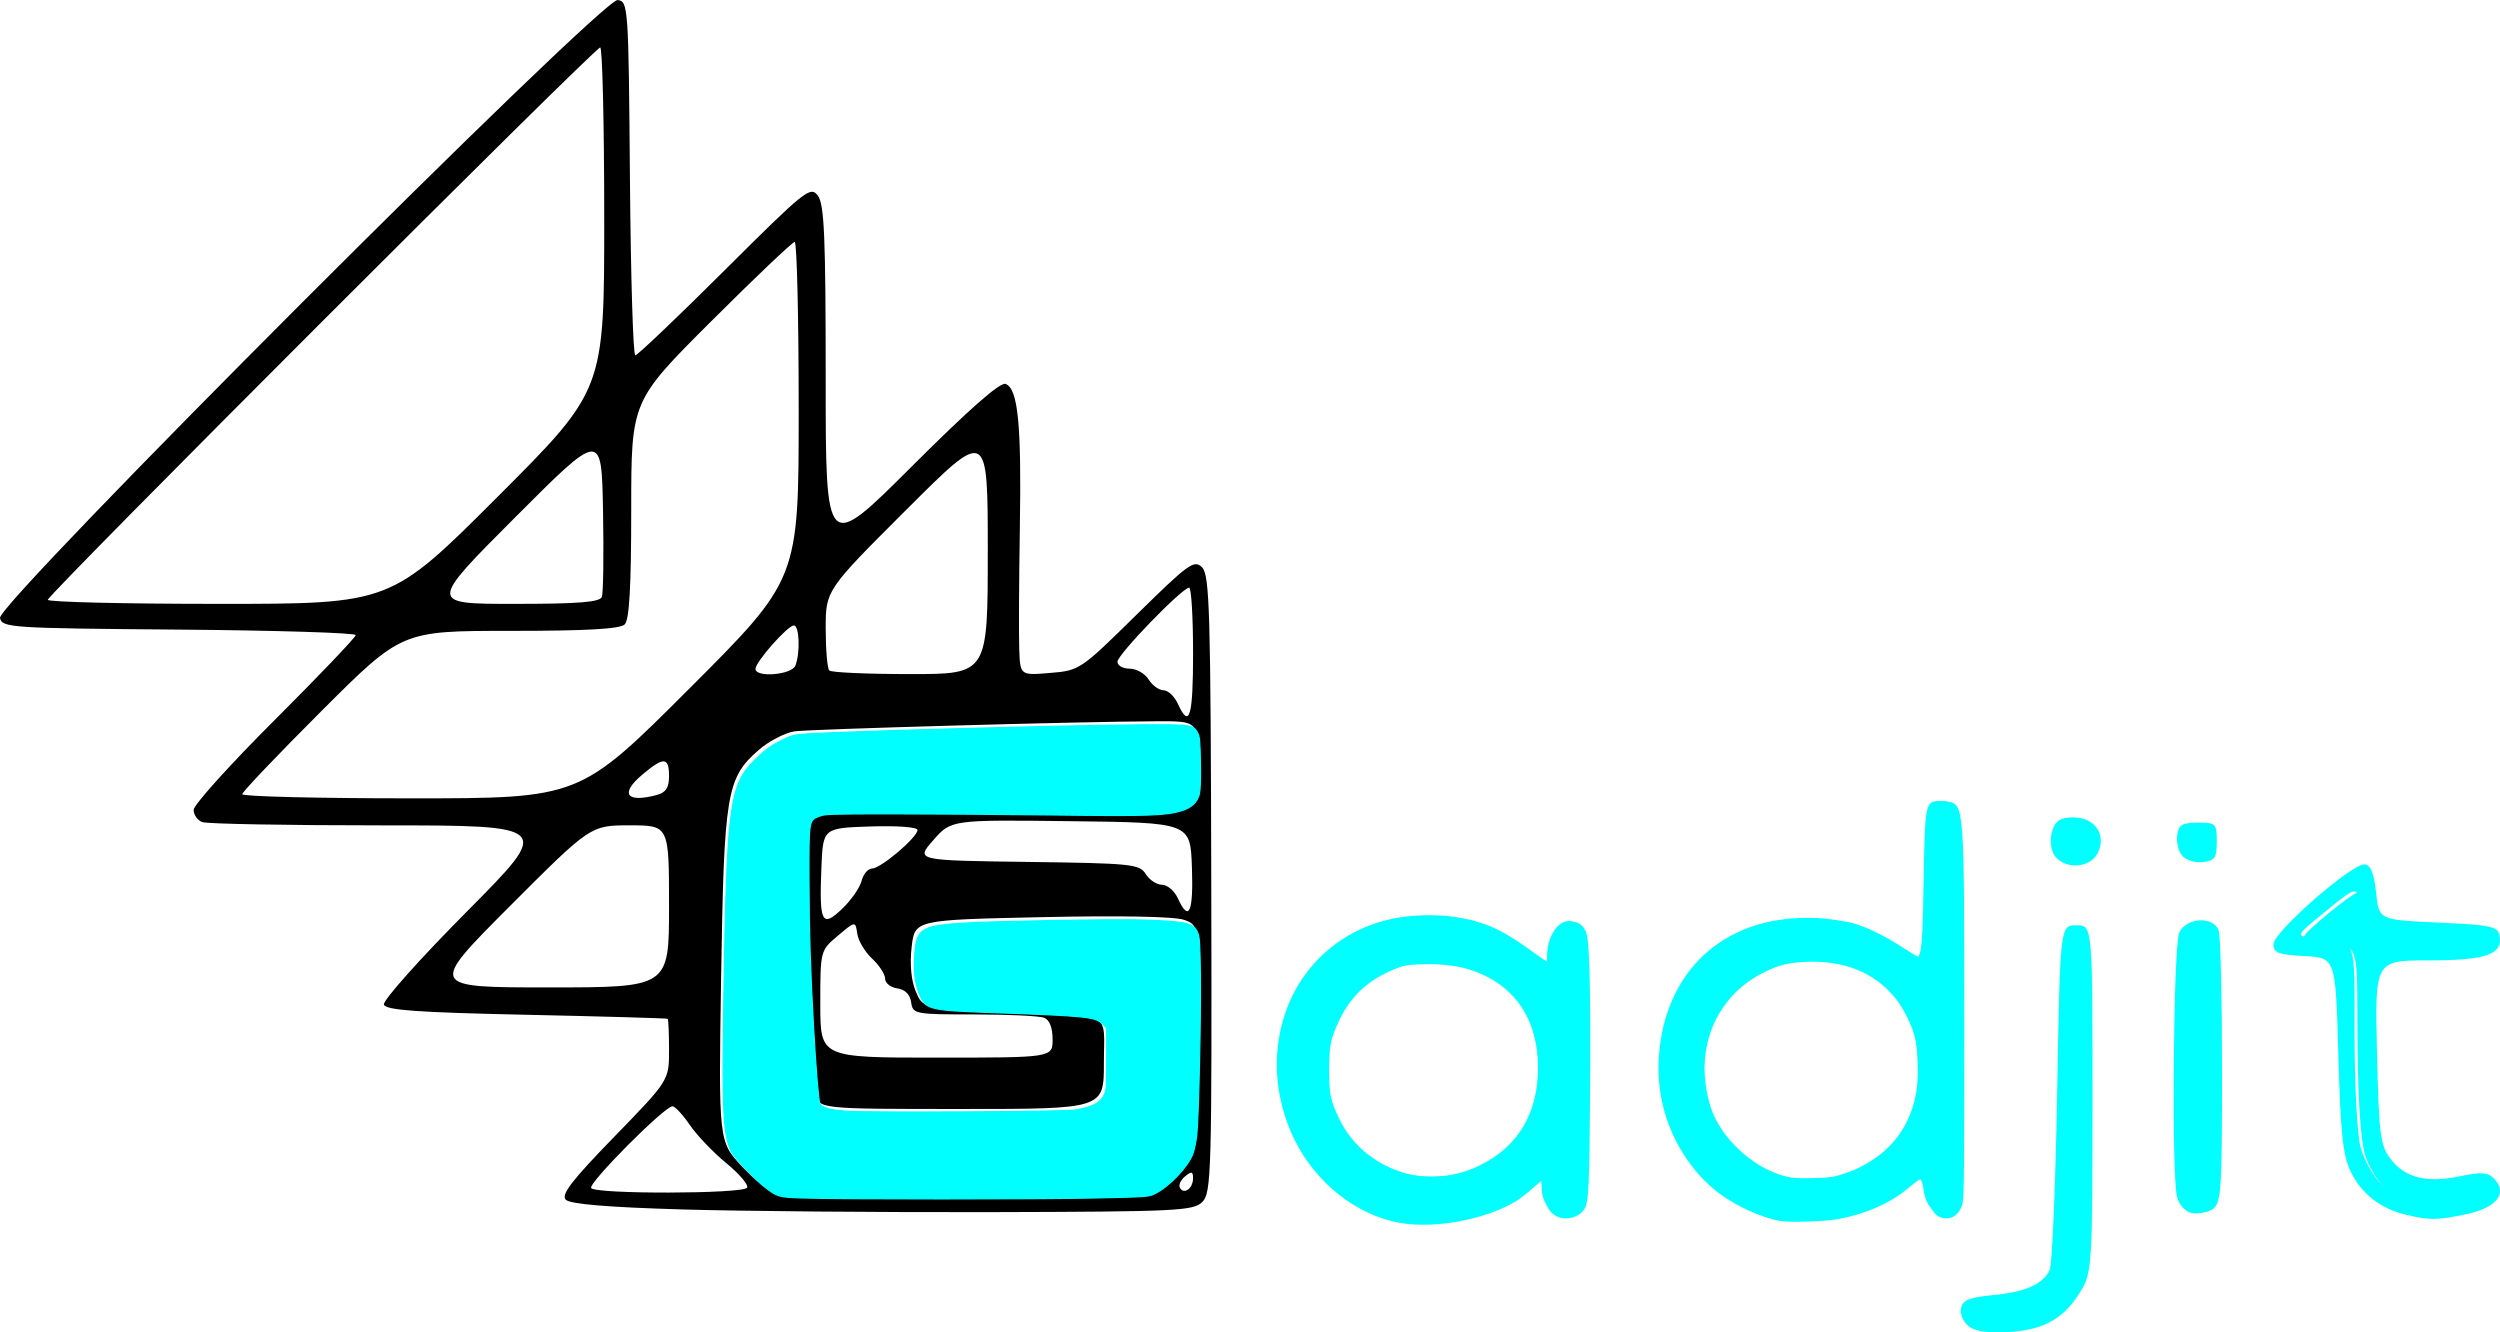
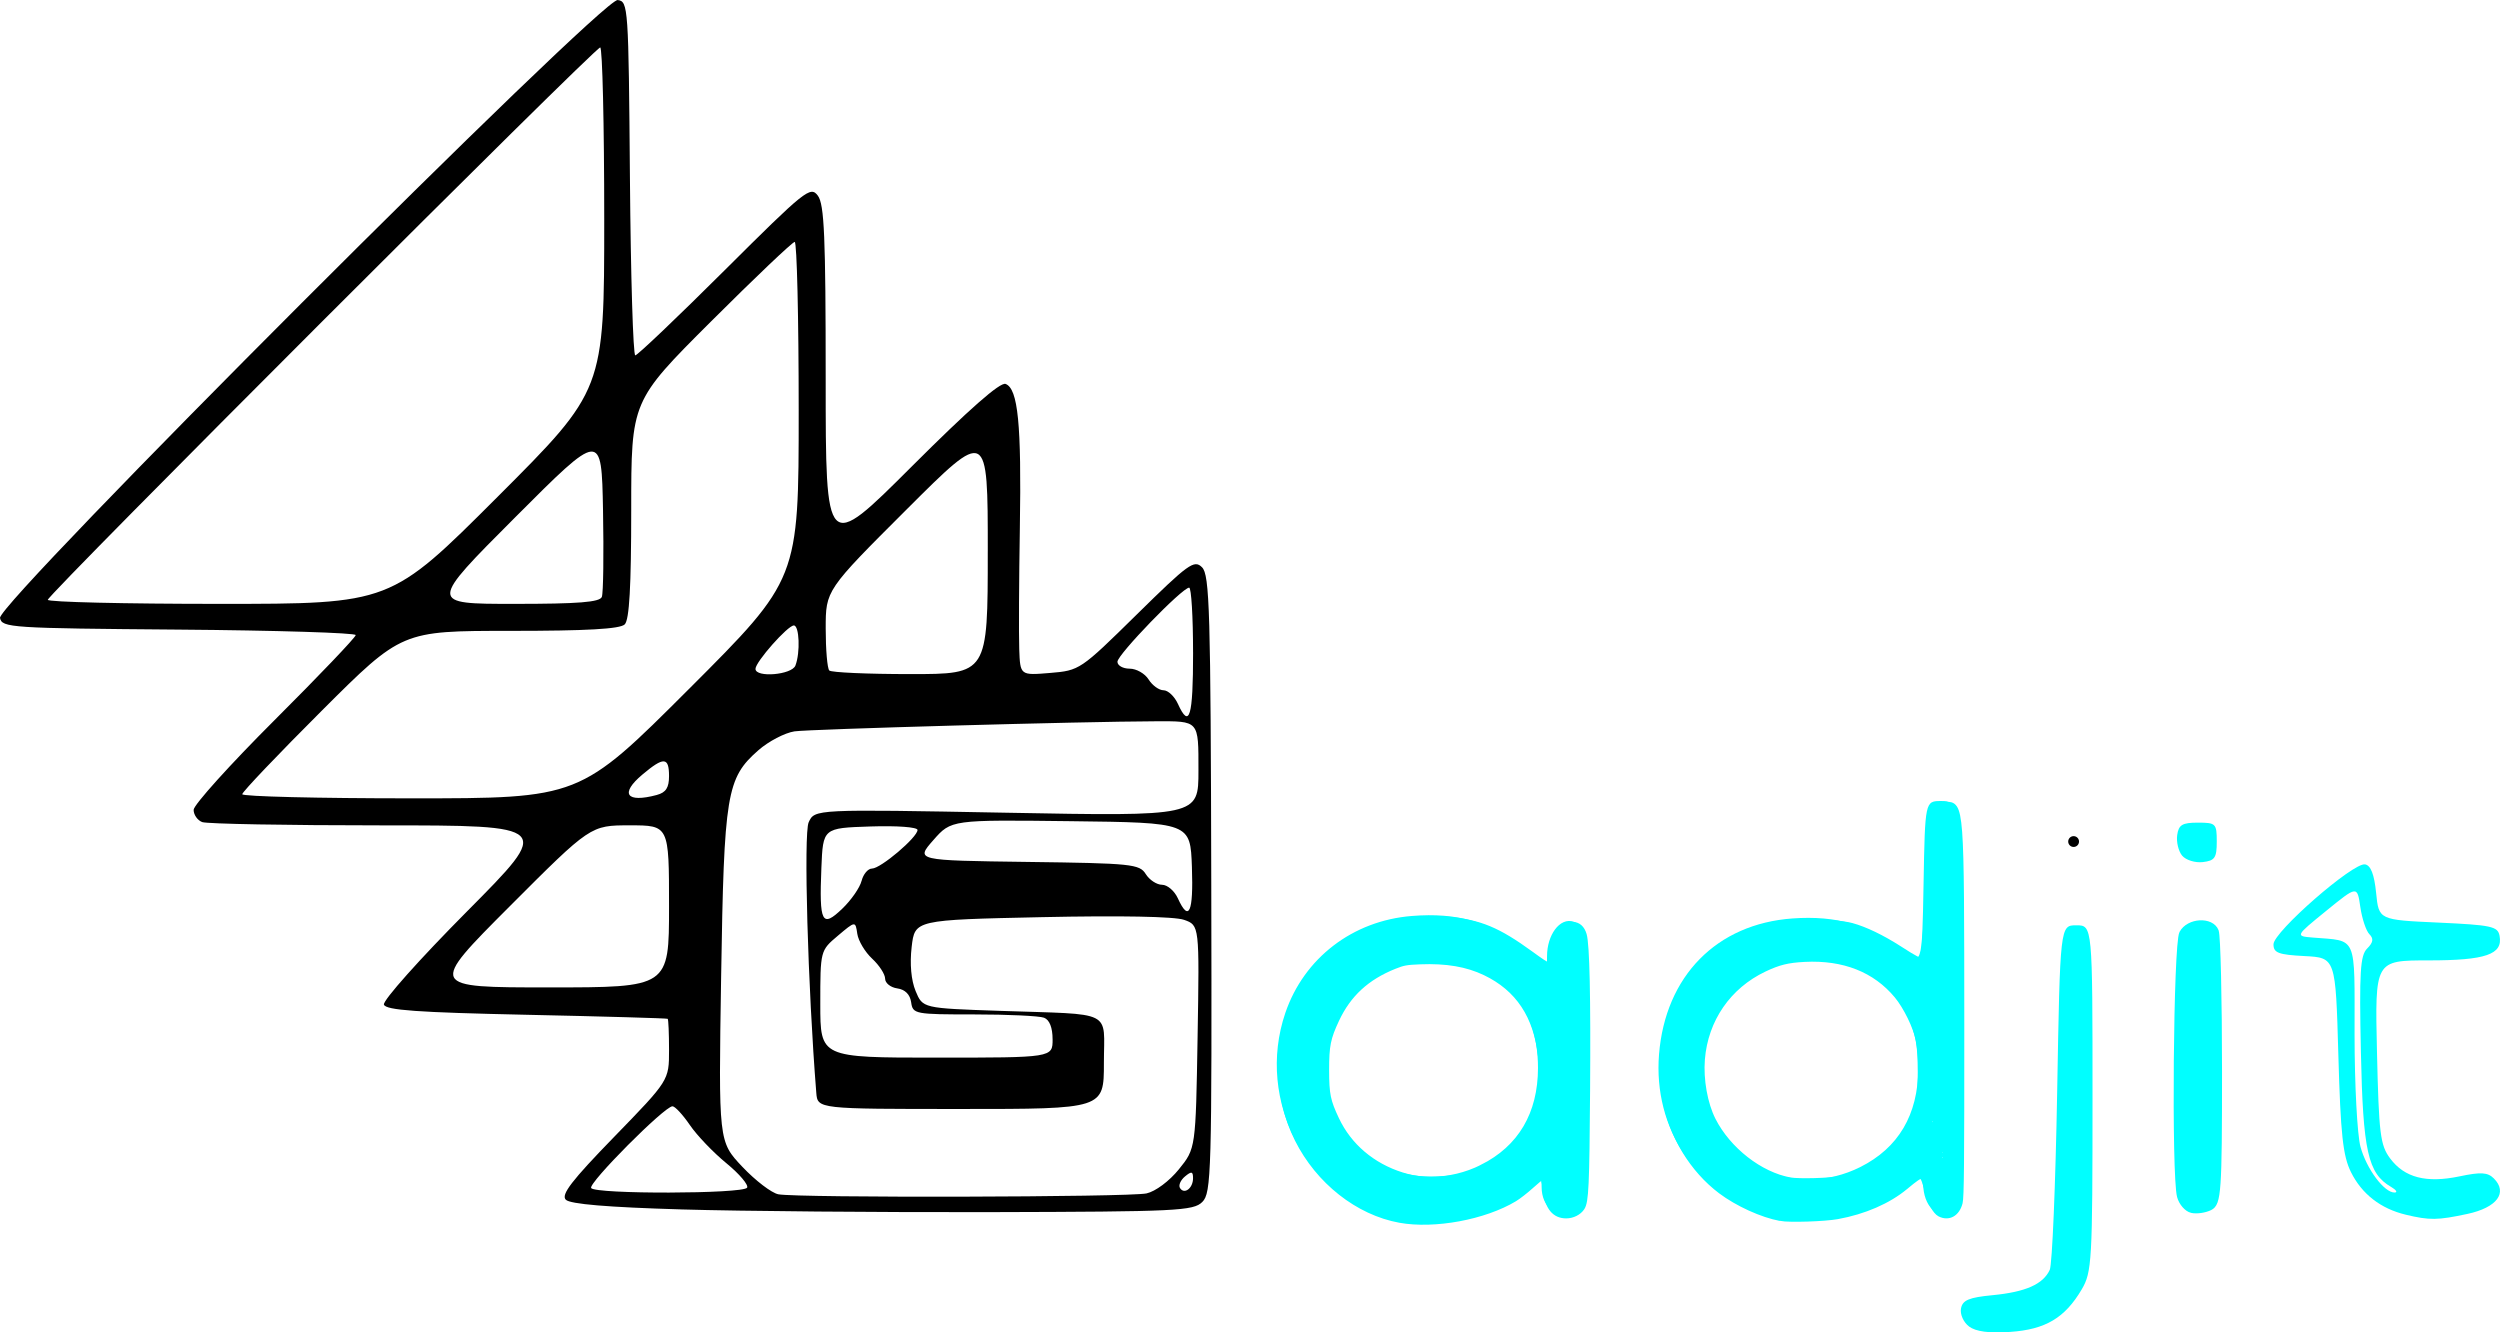
<svg xmlns="http://www.w3.org/2000/svg" xmlns:ns1="http://www.inkscape.org/namespaces/inkscape" xmlns:ns2="http://sodipodi.sourceforge.net/DTD/sodipodi-0.dtd" width="122.441mm" height="65.254mm" viewBox="0 0 122.441 65.254" version="1.1" id="svg179" xml:space="preserve" ns1:export-filename="logo.svg" ns1:export-xdpi="96" ns1:export-ydpi="96">
  <ns2:namedview id="namedview181" pagecolor="#ffffff" bordercolor="#000000" borderopacity="0.25" ns1:showpageshadow="2" ns1:pageopacity="0.0" ns1:pagecheckerboard="0" ns1:deskcolor="#d1d1d1" ns1:document-units="mm" showgrid="false" />
  <defs id="defs176">
    <linearGradient id="linearGradient4114" ns1:swatch="solid">
      <stop style="stop-color:#00ffff;stop-opacity:1;" offset="0" id="stop4112" />
    </linearGradient>
  </defs>
  <g ns1:label="Layer 1" ns1:groupmode="layer" id="layer1" transform="translate(-37.009,-42.743)">
-     <path style="fill:#000000;stroke-width:0.265" d="m 144.917,83.959 c 0,-0.146 -0.119,-0.265 -0.265,-0.265 -0.146,0 -0.265,0.119 -0.265,0.265 0,0.146 0.119,0.265 0.265,0.265 0.146,0 0.265,-0.119 0.265,-0.265 z" id="path3482" />
    <path style="fill:#00ffff;fill-opacity:1;stroke-width:0.25;stroke-dasharray:none" d="m 143.882,84.649 c -0.181,-0.218 -0.289,-0.67 -0.242,-1.006 0.071,-0.504 0.247,-0.61 1.012,-0.61 0.882,0 0.926,0.044 0.926,0.926 0,0.799 -0.094,0.937 -0.684,1.006 -0.376,0.044 -0.832,-0.099 -1.012,-0.316 z" id="path3480" />
    <path style="fill:#000000;stroke-width:0.265" d="m 138.832,83.959 c 0,-0.146 -0.119,-0.265 -0.265,-0.265 -0.146,0 -0.265,0.119 -0.265,0.265 0,0.146 0.119,0.265 0.265,0.265 0.146,0 0.265,-0.119 0.265,-0.265 z" id="path3478" />
-     <path style="fill:#00ffff;fill-opacity:1;stroke:#00ffff;stroke-width:0.25;stroke-dasharray:none;stroke-opacity:1" d="m 137.776,84.624 c -0.187,-0.226 -0.255,-0.677 -0.16,-1.058 0.131,-0.522 0.335,-0.665 0.946,-0.665 0.964,0 1.491,0.787 1.063,1.587 -0.334,0.624 -1.381,0.7 -1.849,0.136 z" id="path3476" />
    <path style="fill:#000000;stroke-width:0.265" d="m 144.85,91.963 c -0.046,-1.71 -0.084,-0.311 -0.084,3.109 0,3.42 0.038,4.819 0.084,3.109 0.046,-1.71 0.046,-4.508 0,-6.218 z" id="path3474" />
    <path style="fill:#00ffff;fill-opacity:1;stroke:#00ffff;stroke-width:0.25;stroke-dasharray:none;stroke-opacity:1" d="m 144.349,102.023 c -0.24,-0.055 -0.506,-0.362 -0.592,-0.681 -0.277,-1.034 -0.18,-12.358 0.111,-12.902 0.33,-0.617 1.457,-0.679 1.682,-0.093 0.088,0.23 0.161,3.322 0.161,6.87 0,5.881 -0.041,6.471 -0.463,6.679 -0.255,0.125 -0.659,0.183 -0.899,0.127 z" id="path3472" />
    <path id="path3442" style="fill:#000000;stroke-width:0.265" d="m 70.383,101.976 c -3.615,-0.106 -5.448,-0.26 -5.662,-0.474 -0.246,-0.247 0.282,-0.934 2.369,-3.081 2.686,-2.764 2.686,-2.764 2.686,-4.247 0,-0.816 -0.03,-1.505 -0.066,-1.533 -0.036,-0.028 -3.152,-0.117 -6.924,-0.198 -5.347,-0.115 -6.883,-0.225 -6.974,-0.498 -0.064,-0.194 1.752,-2.231 4.069,-4.564 4.185,-4.214 4.185,-4.214 -4.183,-4.214 -4.602,0 -8.556,-0.072 -8.787,-0.161 -0.23,-0.088 -0.419,-0.358 -0.419,-0.599 0,-0.241 1.786,-2.221 3.969,-4.4 2.183,-2.179 3.969,-4.051 3.969,-4.16 0,-0.109 -3.898,-0.23 -8.662,-0.268 -8.262,-0.067 -8.666,-0.093 -8.758,-0.571 -0.139,-0.721 29.496,-30.367 30.252,-30.263 0.515,0.071 0.531,0.3 0.599,8.738 0.038,4.766 0.156,8.665 0.262,8.665 0.105,0 2.074,-1.875 4.375,-4.167 3.959,-3.943 4.204,-4.14 4.567,-3.654 0.316,0.424 0.383,2 0.383,8.993 0,8.479 0,8.479 4.208,4.277 2.82,-2.816 4.339,-4.152 4.604,-4.05 0.609,0.234 0.781,1.971 0.698,7.044 -0.042,2.559 -0.056,5.234 -0.03,5.943 0.046,1.29 0.046,1.29 1.508,1.168 1.449,-0.12 1.486,-0.145 4.243,-2.858 2.54,-2.499 2.818,-2.7 3.201,-2.317 0.373,0.373 0.424,2.112 0.453,15.516 0.032,14.165 0.004,15.125 -0.439,15.568 -0.436,0.436 -1.236,0.475 -10.319,0.498 -5.415,0.014 -12.252,-0.046 -15.192,-0.132 z m 22.779,-0.784 c 0.436,-0.095 1.119,-0.604 1.587,-1.184 0.822,-1.017 0.822,-1.017 0.914,-6.482 0.091,-5.466 0.091,-5.466 -0.661,-5.732 -0.466,-0.165 -3.121,-0.215 -6.971,-0.132 -6.218,0.134 -6.218,0.134 -6.372,1.457 -0.097,0.832 -0.025,1.635 0.194,2.163 0.348,0.84 0.348,0.84 4.123,0.969 5.662,0.194 5.098,-0.089 5.098,2.557 0,2.249 0,2.249 -7.011,2.249 -7.011,0 -7.011,0 -7.075,-0.794 -0.414,-5.163 -0.626,-12.693 -0.373,-13.247 0.294,-0.644 0.294,-0.644 9.692,-0.469 9.398,0.176 9.398,0.176 9.398,-2.06 0,-2.483 0.051,-2.425 -2.117,-2.418 -3.529,0.011 -16.964,0.386 -17.667,0.493 -0.476,0.073 -1.272,0.489 -1.769,0.925 -1.56,1.37 -1.682,2.108 -1.824,11.092 -0.128,8.074 -0.128,8.074 1.038,9.308 0.641,0.678 1.435,1.285 1.764,1.348 0.945,0.182 17.181,0.143 18.033,-0.043 z m -19.563,-0.279 c 0.083,-0.134 -0.374,-0.674 -1.015,-1.2 -0.641,-0.525 -1.446,-1.367 -1.789,-1.871 -0.343,-0.503 -0.725,-0.916 -0.85,-0.917 -0.386,-0.003 -4.132,3.763 -3.984,4.004 0.19,0.307 7.447,0.291 7.637,-0.017 z m 21.841,-0.465 c 0,-0.336 -0.074,-0.353 -0.394,-0.087 -0.217,0.18 -0.328,0.434 -0.246,0.566 0.209,0.338 0.64,0.015 0.64,-0.479 z m -6.879,-6.803 c 0,-0.575 -0.151,-0.956 -0.419,-1.058 -0.23,-0.088 -1.77,-0.161 -3.421,-0.161 -2.912,0 -3.005,-0.018 -3.087,-0.595 -0.054,-0.383 -0.297,-0.626 -0.68,-0.68 -0.327,-0.046 -0.595,-0.261 -0.595,-0.476 0,-0.215 -0.286,-0.656 -0.635,-0.98 -0.349,-0.324 -0.677,-0.872 -0.728,-1.219 -0.092,-0.63 -0.092,-0.63 -0.952,0.096 -0.86,0.726 -0.86,0.726 -0.86,3.348 0,2.622 0,2.622 5.689,2.622 5.689,0 5.689,0 5.689,-0.898 z m -18.785,-6.511 c 0,-3.969 0,-3.969 -1.922,-3.969 -1.922,0 -1.922,0 -5.884,3.969 -3.962,3.969 -3.962,3.969 1.922,3.969 5.884,0 5.884,0 5.884,-3.969 z m 9.431,-1.249 c 0.083,-0.331 0.313,-0.603 0.51,-0.603 0.423,0 2.229,-1.531 2.229,-1.89 0,-0.141 -1,-0.214 -2.315,-0.171 -2.315,0.076 -2.315,0.076 -2.394,2.036 -0.108,2.688 0.025,2.947 1.022,1.992 0.438,-0.419 0.864,-1.033 0.947,-1.365 z m 16.178,-0.669 c -0.077,-2.183 -0.077,-2.183 -5.932,-2.254 -5.855,-0.071 -5.855,-0.071 -6.731,0.926 -0.876,0.997 -0.876,0.997 4.6,1.069 5.128,0.067 5.496,0.105 5.802,0.595 0.18,0.288 0.539,0.524 0.798,0.524 0.259,0 0.607,0.298 0.773,0.661 0.543,1.193 0.768,0.697 0.69,-1.521 z m -24.624,-8.738 c 5.365,-5.365 5.365,-5.365 5.365,-13.626 0,-4.544 -0.088,-8.261 -0.195,-8.261 -0.107,0 -1.953,1.755 -4.101,3.899 -3.906,3.899 -3.906,3.899 -3.906,9.207 0,3.776 -0.092,5.4 -0.318,5.626 -0.226,0.226 -1.848,0.318 -5.619,0.318 -5.302,0 -5.302,0 -9.208,3.899 -2.148,2.145 -3.906,3.99 -3.906,4.101 0,0.111 3.717,0.202 8.261,0.202 8.261,0 8.261,0 13.626,-5.365 z m -1.58,5.198 c 0.443,-0.119 0.595,-0.355 0.595,-0.922 0,-0.941 -0.259,-0.956 -1.303,-0.077 -1.119,0.941 -0.793,1.402 0.708,1 z m 26.26,-6.977 c 0,-1.746 -0.086,-3.175 -0.191,-3.175 -0.339,0 -3.513,3.28 -3.513,3.63 0,0.186 0.269,0.338 0.598,0.338 0.329,0 0.747,0.238 0.928,0.529 0.182,0.291 0.511,0.529 0.731,0.529 0.22,0 0.536,0.298 0.702,0.661 0.569,1.25 0.746,0.655 0.746,-2.514 z m -19.475,0.64 c 0.244,-0.635 0.192,-1.963 -0.077,-1.963 -0.301,0 -1.879,1.785 -1.879,2.126 0,0.444 1.78,0.296 1.956,-0.163 z m 9.421,-5.597 c 0,-6.016 0,-6.016 -3.969,-2.054 -3.969,3.962 -3.969,3.962 -3.969,5.84 0,1.033 0.079,1.957 0.176,2.054 0.097,0.097 1.883,0.176 3.969,0.176 3.792,0 3.792,0 3.792,-6.016 z m -24.018,-2.656 c 5.233,-5.233 5.233,-5.233 5.233,-13.626 0,-4.616 -0.089,-8.393 -0.197,-8.393 -0.259,0 -27.055,26.793 -27.055,27.053 0,0.11 3.777,0.199 8.393,0.199 8.393,0 8.393,0 13.626,-5.233 z m 5.116,4.891 c 0.072,-0.188 0.098,-2.095 0.058,-4.237 -0.073,-3.895 -0.073,-3.895 -4.304,0.342 -4.23,4.237 -4.23,4.237 -0.058,4.237 3.169,0 4.204,-0.082 4.304,-0.342 z" />
    <path id="path3438" style="fill:#00ffff;fill-opacity:1;stroke-width:0;stroke-dasharray:none" d="m 154.833,102.234 c -1.228,-0.295 -2.15,-1.011 -2.682,-2.085 -0.396,-0.798 -0.508,-1.846 -0.618,-5.739 -0.134,-4.763 -0.134,-4.763 -1.656,-4.842 -1.283,-0.067 -1.521,-0.157 -1.521,-0.576 0,-0.611 3.912,-4.024 4.488,-3.915 0.279,0.053 0.448,0.493 0.539,1.398 0.132,1.321 0.132,1.321 3.04,1.453 2.608,0.119 2.918,0.185 3.005,0.644 0.175,0.915 -0.669,1.208 -3.48,1.208 -2.626,0 -2.626,0 -2.523,4.487 0.092,4.013 0.16,4.563 0.644,5.211 0.704,0.944 1.772,1.22 3.398,0.879 1.048,-0.22 1.38,-0.2 1.681,0.101 0.697,0.697 0.155,1.427 -1.292,1.738 -1.465,0.314 -1.852,0.319 -3.024,0.038 z m -0.722,-1.363 c -1.13,-0.658 -1.372,-1.743 -1.474,-6.616 -0.082,-3.914 -0.033,-4.717 0.307,-5.057 0.298,-0.298 0.327,-0.483 0.11,-0.7 -0.162,-0.162 -0.363,-0.765 -0.446,-1.338 -0.151,-1.043 -0.151,-1.043 -1.67,0.193 -1.519,1.236 -1.519,1.236 -0.661,1.308 2.211,0.184 2.048,-0.195 2.05,4.762 7.9e-4,2.435 0.131,4.903 0.29,5.485 0.296,1.088 1.168,2.255 1.673,2.241 0.157,-0.004 0.076,-0.129 -0.178,-0.278 z" />
    <path id="path3430" style="fill:#00ffff;fill-opacity:1;stroke:#00ffff;stroke-width:0;stroke-dasharray:none;stroke-opacity:1" d="m 123.47,102.133 c -3.373,-0.95 -5.499,-4.115 -5.208,-7.751 0.308,-3.832 2.822,-6.391 6.541,-6.657 2.148,-0.154 3.768,0.314 5.304,1.531 1.038,0.822 1.038,0.822 1.111,-3.23 0.073,-4.052 0.073,-4.052 0.867,-4.052 0.794,0 0.794,0 0.863,9.821 0.062,8.723 0.022,9.86 -0.353,10.171 -0.605,0.502 -1.284,-0.004 -1.387,-1.035 -0.092,-0.924 -0.339,-1.043 -0.86,-0.416 -1.162,1.401 -4.697,2.232 -6.878,1.617 z m 8.688,-10.303 c -0.033,-5.13 -0.094,-7.362 -0.136,-4.961 -0.059,3.342 -0.163,4.43 -0.444,4.64 -0.312,0.233 -0.307,0.508 0.03,1.831 0.388,1.524 0.318,2.508 -0.326,4.575 -0.14,0.448 -0.08,0.595 0.242,0.595 0.337,0 0.428,0.281 0.428,1.323 0,0.728 0.059,1.323 0.132,1.323 0.073,0 0.106,-4.197 0.073,-9.327 z m -11.135,7.475 c -2.806,-3.121 -2.053,-8.031 1.536,-10.012 0.291,-0.161 0.381,-0.296 0.199,-0.3 -0.543,-0.013 -2.448,1.865 -3.011,2.969 -1.234,2.419 -0.782,5.668 1.057,7.602 1.453,1.527 1.632,1.314 0.218,-0.259 z m 7.093,0.597 c 1.87,-0.936 2.83,-2.561 2.843,-4.81 0.02,-3.345 -2.157,-5.578 -5.438,-5.578 -3.603,0 -6.143,3.387 -5.2,6.931 0.899,3.38 4.638,5.038 7.795,3.457 z" />
-     <path id="path3422" style="fill:#00ffff;stroke:#00ffff;stroke-width:0.25;stroke-dasharray:none;stroke-opacity:1" d="m 105.308,102.215 c -4.168,-0.87 -6.676,-5.58 -5.23,-9.823 0.9,-2.64 3.241,-4.435 6.083,-4.663 2.216,-0.178 3.822,0.285 5.449,1.571 1.292,1.022 1.292,1.022 1.292,0.272 0,-0.981 0.588,-1.78 1.152,-1.563 0.388,0.149 0.435,0.897 0.435,6.913 0,6.191 -0.039,6.767 -0.47,6.997 -0.712,0.381 -1.382,-0.124 -1.382,-1.04 0,-0.867 -0.286,-0.995 -0.811,-0.363 -1.081,1.303 -4.343,2.153 -6.519,1.699 z m 8.3,-10.494 c -0.055,-0.055 -0.282,-0.031 -0.505,0.054 -0.358,0.138 -0.361,0.295 -0.021,1.395 0.407,1.321 0.301,3.254 -0.244,4.451 -0.259,0.568 -0.236,0.717 0.143,0.929 0.309,0.173 0.47,0.644 0.511,1.496 0.033,0.684 0.095,-0.887 0.139,-3.491 0.043,-2.604 0.034,-4.779 -0.022,-4.835 z m -10.977,7.835 c -2.963,-2.963 -2.238,-8.249 1.408,-10.261 0.291,-0.161 0.381,-0.296 0.199,-0.3 -0.546,-0.013 -2.45,1.868 -3.019,2.984 -1.244,2.438 -0.787,5.639 1.086,7.608 0.545,0.573 1.082,1.041 1.195,1.041 0.112,0 -0.279,-0.483 -0.869,-1.073 z m 6.964,0.348 c 1.88,-0.942 2.861,-2.604 2.864,-4.855 0.005,-3.159 -1.858,-5.216 -4.949,-5.464 -1.417,-0.114 -1.917,-0.035 -2.949,0.465 -2.258,1.093 -3.397,3.735 -2.758,6.398 0.799,3.33 4.642,5.035 7.793,3.457 z" />
+     <path id="path3422" style="fill:#00ffff;stroke:#00ffff;stroke-width:0.25;stroke-dasharray:none;stroke-opacity:1" d="m 105.308,102.215 c -4.168,-0.87 -6.676,-5.58 -5.23,-9.823 0.9,-2.64 3.241,-4.435 6.083,-4.663 2.216,-0.178 3.822,0.285 5.449,1.571 1.292,1.022 1.292,1.022 1.292,0.272 0,-0.981 0.588,-1.78 1.152,-1.563 0.388,0.149 0.435,0.897 0.435,6.913 0,6.191 -0.039,6.767 -0.47,6.997 -0.712,0.381 -1.382,-0.124 -1.382,-1.04 0,-0.867 -0.286,-0.995 -0.811,-0.363 -1.081,1.303 -4.343,2.153 -6.519,1.699 z m 8.3,-10.494 z m -10.977,7.835 c -2.963,-2.963 -2.238,-8.249 1.408,-10.261 0.291,-0.161 0.381,-0.296 0.199,-0.3 -0.546,-0.013 -2.45,1.868 -3.019,2.984 -1.244,2.438 -0.787,5.639 1.086,7.608 0.545,0.573 1.082,1.041 1.195,1.041 0.112,0 -0.279,-0.483 -0.869,-1.073 z m 6.964,0.348 c 1.88,-0.942 2.861,-2.604 2.864,-4.855 0.005,-3.159 -1.858,-5.216 -4.949,-5.464 -1.417,-0.114 -1.917,-0.035 -2.949,0.465 -2.258,1.093 -3.397,3.735 -2.758,6.398 0.799,3.33 4.642,5.035 7.793,3.457 z" />
    <path style="fill:#000000;stroke-width:0.265" d="m 138.246,105.557 c 0.398,-0.727 0.456,-1.794 0.473,-8.765 0.02,-7.938 0.02,-7.938 -0.132,0 -0.084,4.366 -0.259,8.116 -0.39,8.334 -0.131,0.218 -0.485,0.671 -0.788,1.007 -0.465,0.516 -0.478,0.582 -0.083,0.431 0.257,-0.099 0.671,-0.552 0.92,-1.007 z" id="path3420" />
    <path style="fill:#00ffff;fill-opacity:1;stroke-width:0.25;stroke-dasharray:none" d="m 133.445,107.709 c -0.271,-0.204 -0.448,-0.599 -0.394,-0.881 0.078,-0.41 0.387,-0.54 1.55,-0.652 1.616,-0.156 2.473,-0.536 2.798,-1.241 0.119,-0.259 0.282,-4.161 0.362,-8.672 0.145,-8.202 0.145,-8.202 0.938,-8.202 0.794,0 0.794,0 0.794,8.467 0,7.991 -0.03,8.517 -0.529,9.365 -0.824,1.398 -1.775,1.964 -3.502,2.082 -1.034,0.071 -1.683,-0.015 -2.017,-0.265 z" id="path255" />
    <path style="fill:#00ffff;fill-opacity:1;stroke:#00ffff;stroke-width:0;stroke-dasharray:none;stroke-opacity:1" d="m 467.292,385.975 c -1.026,-0.257 -3.447,-1.229 -5.381,-2.159 -6.149,-2.958 -11.089,-8.855 -13.603,-16.239 -1.386,-4.072 -1.25,-13.277 0.265,-17.891 2.748,-8.371 8.891,-14.377 17.276,-16.893 2.025,-0.607 4.454,-0.856 8.504,-0.869 6.99,-0.023 10.378,0.996 15.962,4.798 2.07,1.41 4.045,2.455 4.387,2.324 0.944,-0.362 1.139,-2.31 1.544,-15.489 0.272,-8.84 0.541,-12.332 0.991,-12.875 0.95,-1.144 2.732,-0.915 3.638,0.468 0.699,1.067 0.847,3.889 1.232,23.505 0.521,26.592 0.263,47.68 -0.608,49.568 -0.695,1.507 -1.936,2.031 -3.204,1.353 -1.003,-0.537 -1.775,-2.184 -2.342,-5.003 -0.516,-2.565 -1.564,-2.644 -4.095,-0.311 -4.105,3.784 -9.834,5.75 -17.505,6.007 -2.858,0.096 -6.037,-0.036 -7.062,-0.294 z m 31.943,-61.032 c -0.223,-0.223 -0.523,3.723 -0.672,8.834 -0.234,8.059 -0.394,9.498 -1.254,11.274 -1.213,2.506 -1.213,2.604 -0.004,8.514 1.087,5.317 0.991,7.72 -0.536,13.427 -1.178,4.401 -1.156,5.05 0.193,5.665 1.195,0.544 1.724,2.75 1.724,7.192 0,1.22 0.159,2.377 0.354,2.572 0.195,0.195 0.409,-12.567 0.476,-28.36 0.067,-15.793 -0.06,-28.896 -0.282,-29.118 z m -37.873,55.092 c 0,-0.164 -1.398,-2.01 -3.107,-4.102 -5.009,-6.131 -6.94,-10.954 -6.94,-17.333 0,-8.254 4.063,-15.784 10.886,-20.175 1.372,-0.883 2.381,-1.787 2.244,-2.01 -0.597,-0.966 -2.659,0.404 -6.656,4.419 -6.104,6.132 -7.869,10.226 -7.878,18.273 -0.005,4.555 0.867,8.131 3.025,12.407 1.949,3.861 8.425,10.41 8.425,8.521 z m 19.801,-1.069 c 9.983,-3.107 15.148,-11.77 13.742,-23.046 -0.917,-7.353 -4.829,-12.877 -11.252,-15.89 -5.718,-2.682 -14.273,-2.299 -19.703,0.883 -2.647,1.551 -6.01,5.02 -7.473,7.708 -6.385,11.732 -0.865,26.034 11.729,30.389 3.262,1.128 9.253,1.107 12.956,-0.045 z" id="path4256" transform="scale(0.265)" />
    <path style="fill:#00ffff;fill-opacity:1;stroke:#00ffff;stroke-width:0;stroke-dasharray:none;stroke-opacity:1" d="m 498.687,374.653 c 0,-1.594 -0.191,-1.974 -1.181,-2.351 -1.42,-0.54 -1.439,-0.91 -0.269,-5.31 1.42,-5.343 1.565,-7.747 0.734,-12.171 -1.339,-7.12 -1.383,-7.962 -0.472,-8.969 0.55,-0.608 0.944,-2.145 1.178,-4.595 0.215,-2.253 0.377,3.88 0.417,15.808 0.036,10.719 -0.04,19.489 -0.17,19.489 -0.13,0 -0.236,-0.856 -0.236,-1.902 z" id="path4260" transform="scale(0.265)" />
    <path style="fill:#00ffff;fill-opacity:1;stroke:#00ffff;stroke-width:0;stroke-dasharray:none;stroke-opacity:1" d="m 498.761,344.899 c 0,-0.65 0.107,-0.915 0.238,-0.591 0.131,0.325 0.131,0.856 0,1.181 -0.131,0.325 -0.238,0.059 -0.238,-0.591 z" id="path4262" transform="scale(0.265)" />
    <path style="fill:#00ffff;fill-opacity:1;stroke:#00ffff;stroke-width:0;stroke-dasharray:none;stroke-opacity:1" d="m 469.462,386.466 c -6.797,-0.948 -13.777,-5.451 -17.793,-11.478 -4.405,-6.611 -5.764,-15.51 -3.637,-23.828 2.663,-10.415 10.295,-17.388 20.952,-19.143 3.631,-0.598 9.742,-0.393 12.855,0.431 3.007,0.796 6.154,2.331 8.991,4.388 3.433,2.488 3.896,2.646 4.414,1.511 0.376,-0.825 0.662,-5.928 0.952,-16.952 0.127,-4.853 0.345,-9.161 0.49,-9.686 0.353,-1.28 0.986,-1.772 2.279,-1.772 1.493,0 1.905,0.305 2.315,1.719 0.709,2.439 0.856,7.98 0.99,37.378 0.159,34.871 0.123,35.616 -1.781,36.6 -1.033,0.534 -1.78,0.458 -2.647,-0.272 -0.962,-0.809 -1.537,-2.101 -1.872,-4.205 -0.3,-1.885 -0.741,-2.713 -1.446,-2.713 -0.28,0 -1.162,0.645 -2.062,1.508 -2.469,2.368 -4.429,3.494 -8.526,4.897 -4.192,1.435 -10.624,2.154 -14.474,1.616 z m 30.021,-33.201 c 0.03,-21.546 -0.112,-29.773 -0.474,-27.499 -0.093,0.585 -0.179,2.658 -0.19,4.607 -0.026,4.467 -0.404,11.06 -0.745,13.023 -0.179,1.026 -0.478,1.773 -0.946,2.362 -0.924,1.163 -0.907,2.552 0.08,6.554 0.709,2.878 0.764,3.383 0.754,6.999 -0.01,3.757 -0.042,4.017 -0.906,7.205 -1.268,4.681 -1.27,4.691 -1.062,5.254 0.125,0.337 0.472,0.561 1.034,0.667 0.508,0.095 0.954,0.36 1.118,0.663 0.151,0.28 0.354,2.322 0.457,4.586 0.101,2.245 0.268,4.212 0.371,4.37 0.35,0.54 0.48,-6.784 0.511,-28.79 z M 461.244,380.134 c 0,-0.317 -1.329,-2.077 -3.526,-4.67 -2.647,-3.124 -4.237,-5.83 -5.286,-8.997 -1.058,-3.193 -1.45,-6.057 -1.271,-9.283 0.285,-5.133 2.2,-10.118 5.354,-13.938 0.483,-0.585 0.949,-1.355 1.036,-1.713 0.087,-0.357 0.259,-0.65 0.382,-0.65 0.123,0 0.156,0.177 0.073,0.393 -0.101,0.264 -0.06,0.337 0.126,0.222 0.152,-0.094 0.276,-0.346 0.276,-0.56 0,-0.214 0.399,-0.808 0.886,-1.319 l 0.886,-0.93 -0.791,0.565 c -1.02,0.729 -4.562,4.676 -5.702,6.353 -3.211,4.724 -4.474,11.203 -3.434,17.613 0.984,6.066 3.414,10.555 8.158,15.07 1.929,1.836 2.832,2.423 2.832,1.843 z m 17.143,-0.52 c 6.329,-1.121 11.829,-5.03 14.413,-10.243 1.518,-3.063 1.994,-5.055 2.149,-8.998 0.286,-7.28 -1.696,-12.633 -6.274,-16.94 -3.47,-3.265 -7.608,-4.863 -13.158,-5.084 -6.077,-0.242 -10.79,1.419 -14.944,5.266 -2.86,2.648 -4.673,5.579 -5.864,9.483 -0.572,1.874 -0.634,2.437 -0.632,5.74 0.002,3.024 0.092,3.991 0.518,5.551 2.095,7.683 8.109,13.46 15.745,15.126 1.741,0.38 6.154,0.434 8.048,0.099 z m -17.247,-40.804 c -0.134,-0.134 -1.373,0.747 -1.806,1.285 -0.183,0.228 0.171,0.056 0.788,-0.383 0.617,-0.439 1.075,-0.844 1.018,-0.902 z m -0.177,-0.886 c -0.073,-0.073 -0.205,0.058 -0.294,0.291 -0.128,0.337 -0.101,0.364 0.132,0.132 0.161,-0.16 0.234,-0.351 0.161,-0.424 z m 2.053,-0.172 c 1.337,-0.875 1.768,-1.762 0.729,-1.501 -0.627,0.157 -2.301,1.087 -1.96,1.088 0.103,4.9e-4 0.603,-0.212 1.113,-0.472 1.045,-0.533 1.181,-0.562 1.181,-0.255 0,0.119 -0.611,0.595 -1.358,1.057 -0.747,0.462 -1.251,0.842 -1.119,0.846 0.131,0.003 0.768,-0.34 1.414,-0.763 z" id="path4272" transform="scale(0.265)" />
    <path style="fill:#00ffff;fill-opacity:1;stroke:#00ffff;stroke-width:0;stroke-dasharray:none;stroke-opacity:1" d="m 469.624,386.483 c -7.706,-1.099 -14.79,-5.969 -18.86,-12.966 -1.621,-2.786 -2.781,-6.079 -3.357,-9.523 -0.516,-3.087 -0.351,-8.772 0.343,-11.795 2.538,-11.062 10.227,-18.37 21.236,-20.183 3.669,-0.604 9.736,-0.394 12.93,0.448 2.991,0.789 6.453,2.512 9.331,4.646 1.234,0.915 2.492,1.727 2.796,1.804 1.428,0.364 1.648,-0.978 1.926,-11.732 0.382,-14.794 0.507,-16.2 1.503,-16.898 0.57,-0.399 2.334,-0.461 2.999,-0.105 0.679,0.364 1.141,2.322 1.418,6.019 0.364,4.847 0.589,61.663 0.257,64.902 -0.307,3.002 -0.684,4.032 -1.656,4.535 -1.033,0.534 -1.78,0.458 -2.647,-0.272 -0.962,-0.809 -1.537,-2.101 -1.872,-4.205 -0.3,-1.885 -0.741,-2.713 -1.446,-2.713 -0.28,0 -1.162,0.645 -2.062,1.508 -2.469,2.368 -4.429,3.494 -8.526,4.897 -4.124,1.412 -10.648,2.157 -14.313,1.634 z m 29.734,-9.494 c 0.207,-6.634 0.199,-44.035 -0.01,-48.39 -0.205,-4.269 -0.507,-3.196 -0.532,1.89 -0.021,4.332 -0.405,11.024 -0.739,12.874 -0.148,0.82 -0.546,1.858 -0.945,2.462 -0.902,1.367 -0.892,2.289 0.07,6.367 0.694,2.942 0.76,3.555 0.761,7.117 9.5e-4,3.845 -0.013,3.95 -1.014,7.711 -1.225,4.601 -1.218,5.053 0.084,5.413 1.202,0.333 1.504,1.108 1.522,3.908 0.017,2.64 0.274,5.646 0.483,5.646 0.09,0 0.234,-2.25 0.32,-4.999 z m -38.207,2.972 c -0.079,-0.206 -0.143,-0.418 -0.143,-0.472 0,-0.054 -0.113,-0.099 -0.25,-0.099 -0.138,0 -0.184,0.106 -0.104,0.236 0.08,0.13 0.007,0.238 -0.163,0.24 -0.225,0.003 -0.212,0.066 0.045,0.233 0.527,0.34 0.778,0.284 0.616,-0.137 z m 17.761,-0.473 c 4.223,-0.869 7.71,-2.743 10.686,-5.744 1.638,-1.652 2.223,-2.45 3.134,-4.276 1.803,-3.612 2.144,-5.252 2.138,-10.276 -0.006,-5.056 -0.346,-6.663 -2.199,-10.423 -2.639,-5.354 -7.694,-9.053 -13.839,-10.124 -8.3,-1.447 -15.946,1.383 -20.712,7.667 -5.071,6.686 -5.55,16.189 -1.192,23.609 1.227,2.089 4.262,5.235 6.411,6.646 2.016,1.324 4.831,2.488 7.118,2.944 2.179,0.435 6.282,0.423 8.455,-0.024 z m -20.85,-1.981 c -1.029,-1.036 -1.925,-1.83 -1.99,-1.765 -0.155,0.155 3.317,3.648 3.625,3.648 0.13,0 -0.606,-0.847 -1.635,-1.883 z m 2.473,1.41 c 0,-0.13 -0.113,-0.236 -0.25,-0.236 -0.138,0 -0.184,0.106 -0.104,0.236 0.08,0.13 0.193,0.236 0.25,0.236 0.057,0 0.104,-0.106 0.104,-0.236 z m -0.945,-1.181 c 0,-0.13 -0.113,-0.236 -0.25,-0.236 -0.138,0 -0.184,0.106 -0.104,0.236 0.08,0.13 0.193,0.236 0.25,0.236 0.057,0 0.104,-0.106 0.104,-0.236 z m -1.29,-1.638 c -0.086,-0.139 -0.269,-0.252 -0.407,-0.252 -0.157,0 -0.139,0.136 0.048,0.36 0.324,0.39 0.614,0.303 0.359,-0.108 z m -1.304,-1.546 c -0.164,-0.198 -0.409,-0.36 -0.543,-0.36 -0.134,0 -0.051,0.213 0.185,0.474 0.489,0.54 0.814,0.436 0.358,-0.114 z m -1.658,0.008 c 0,-0.057 -0.106,-0.17 -0.236,-0.25 -0.13,-0.08 -0.236,-0.033 -0.236,0.104 0,0.138 0.106,0.25 0.236,0.25 0.13,0 0.236,-0.047 0.236,-0.104 z m 0.709,-1.077 c 0,-0.13 -0.113,-0.236 -0.25,-0.236 -0.138,0 -0.184,0.106 -0.104,0.236 0.08,0.13 0.193,0.236 0.25,0.236 0.057,0 0.104,-0.106 0.104,-0.236 z m -0.472,-0.709 c 0,-0.13 -0.113,-0.236 -0.25,-0.236 -0.138,0 -0.184,0.106 -0.104,0.236 0.08,0.13 0.193,0.236 0.25,0.236 0.057,0 0.104,-0.106 0.104,-0.236 z m -0.472,-0.709 c 0,-0.13 -0.113,-0.236 -0.25,-0.236 -0.138,0 -0.184,0.106 -0.104,0.236 0.08,0.13 0.193,0.236 0.25,0.236 0.057,0 0.104,-0.106 0.104,-0.236 z m -0.472,-0.709 c 0,-0.13 -0.113,-0.236 -0.25,-0.236 -0.138,0 -0.184,0.106 -0.104,0.236 0.08,0.13 0.193,0.236 0.25,0.236 0.057,0 0.104,-0.106 0.104,-0.236 z m -1.804,-0.827 c -0.075,-0.195 -0.178,-0.354 -0.229,-0.354 -0.051,0 -0.093,0.159 -0.093,0.354 0,0.195 0.103,0.354 0.229,0.354 0.126,0 0.168,-0.159 0.093,-0.354 z m 0.025,-2.818 c -0.514,-1.23 -0.673,-0.935 -0.177,0.328 0.22,0.56 0.434,0.917 0.476,0.793 0.041,-0.124 -0.093,-0.629 -0.298,-1.121 z m -0.831,-2.109 c -0.227,-0.21 -0.259,-0.173 -0.14,0.163 0.084,0.238 0.165,0.557 0.18,0.709 0.015,0.152 0.078,0.079 0.14,-0.163 0.062,-0.241 -0.019,-0.56 -0.18,-0.709 z m -1.007,0.276 c -0.075,-0.188 -0.131,-0.132 -0.143,0.143 -0.01,0.249 0.046,0.389 0.124,0.31 0.079,-0.079 0.087,-0.282 0.019,-0.453 z m -0.236,-0.945 c -0.075,-0.188 -0.131,-0.132 -0.143,0.143 -0.01,0.249 0.046,0.389 0.124,0.31 0.079,-0.079 0.087,-0.282 0.019,-0.453 z m -0.241,-1.196 c -0.066,-0.162 -0.119,-0.029 -0.119,0.295 0,0.325 0.054,0.458 0.119,0.295 0.066,-0.162 0.066,-0.428 0,-0.591 z m 0.945,-0.472 c -0.066,-0.162 -0.119,-0.029 -0.119,0.295 0,0.325 0.054,0.458 0.119,0.295 0.066,-0.162 0.066,-0.428 0,-0.591 z m -1.174,-1.059 c -0.06,-0.23 -0.113,-0.099 -0.118,0.291 -0.005,0.39 0.044,0.578 0.109,0.418 0.065,-0.16 0.069,-0.479 0.009,-0.709 z m 0.944,-0.477 c -0.059,-0.227 -0.108,-0.041 -0.108,0.413 0,0.455 0.049,0.641 0.108,0.413 0.059,-0.227 0.059,-0.599 0,-0.827 z m -1.169,-4.252 c -0.047,-0.747 -0.085,-0.136 -0.085,1.358 0,1.494 0.038,2.105 0.085,1.358 0.047,-0.747 0.047,-1.97 0,-2.717 z m 0.945,-0.228 c -0.047,-0.752 -0.086,-0.198 -0.086,1.232 -5.4e-4,1.429 0.038,2.044 0.086,1.367 0.048,-0.677 0.048,-1.847 9.7e-4,-2.599 z m -0.72,-2.366 c -0.06,-0.23 -0.113,-0.099 -0.118,0.291 -0.005,0.39 0.044,0.578 0.109,0.418 0.065,-0.16 0.069,-0.479 0.009,-0.709 z m 0.944,-0.241 c -0.059,-0.227 -0.108,-0.041 -0.108,0.413 0,0.455 0.049,0.641 0.108,0.413 0.059,-0.227 0.059,-0.599 0,-0.827 z m -0.715,-1.063 c -0.066,-0.162 -0.119,-0.029 -0.119,0.295 0,0.325 0.054,0.458 0.119,0.295 0.066,-0.162 0.066,-0.428 0,-0.591 z m 0.945,-0.236 c -0.066,-0.162 -0.119,-0.029 -0.119,0.295 0,0.325 0.054,0.458 0.119,0.295 0.066,-0.162 0.066,-0.428 0,-0.591 z m -0.704,-0.694 c -0.075,-0.188 -0.131,-0.132 -0.143,0.143 -0.01,0.249 0.046,0.389 0.124,0.31 0.079,-0.079 0.087,-0.282 0.019,-0.453 z m 0.945,-0.236 c -0.075,-0.188 -0.131,-0.132 -0.143,0.143 -0.01,0.249 0.046,0.389 0.124,0.31 0.079,-0.079 0.087,-0.282 0.019,-0.453 z m -0.709,-0.709 c -0.075,-0.188 -0.131,-0.132 -0.143,0.143 -0.01,0.249 0.046,0.389 0.124,0.31 0.079,-0.079 0.087,-0.282 0.019,-0.453 z m 0.945,-0.236 c -0.075,-0.188 -0.131,-0.132 -0.143,0.143 -0.01,0.249 0.046,0.389 0.124,0.31 0.079,-0.079 0.087,-0.282 0.019,-0.453 z m 0.78,-1.8 c -0.003,-0.344 -0.035,-0.35 -0.233,-0.045 -0.299,0.463 -0.299,0.775 0,0.591 0.13,-0.08 0.235,-0.326 0.233,-0.545 z m -0.472,-1.063 c 0.002,-0.105 -0.103,-0.125 -0.233,-0.045 -0.13,0.08 -0.235,0.326 -0.233,0.545 0.003,0.344 0.035,0.35 0.233,0.045 0.126,-0.195 0.231,-0.44 0.233,-0.545 z m 0.945,-0.118 c -0.003,-0.344 -0.035,-0.35 -0.233,-0.045 -0.299,0.463 -0.299,0.775 0,0.591 0.13,-0.08 0.235,-0.326 0.233,-0.545 z m -0.115,-1.463 c 0.08,-0.13 0.033,-0.236 -0.104,-0.236 -0.138,0 -0.25,0.106 -0.25,0.236 0,0.13 0.047,0.236 0.104,0.236 0.057,0 0.17,-0.106 0.25,-0.236 z m 1.398,-0.861 c 0.225,-0.587 -0.023,-0.667 -0.324,-0.105 -0.145,0.271 -0.165,0.493 -0.044,0.493 0.121,0 0.286,-0.175 0.368,-0.388 z m -0.453,-0.557 c 0.08,-0.13 0.033,-0.236 -0.104,-0.236 -0.138,0 -0.25,0.106 -0.25,0.236 0,0.13 0.047,0.236 0.104,0.236 0.057,0 0.17,-0.106 0.25,-0.236 z m 1.063,-0.472 c 0,-0.13 -0.047,-0.236 -0.104,-0.236 -0.057,0 -0.17,0.106 -0.25,0.236 -0.08,0.13 -0.033,0.236 0.104,0.236 0.138,0 0.25,-0.106 0.25,-0.236 z m 2.12,-2.827 c 0.263,-0.369 0.48,-0.815 0.482,-0.99 0.003,-0.258 0.043,-0.255 0.212,0.012 0.161,0.254 0.297,0.159 0.593,-0.413 0.211,-0.409 0.526,-0.743 0.7,-0.743 0.174,0 0.708,-0.312 1.188,-0.693 l 0.872,-0.693 -0.735,0.021 c -0.604,0.017 -1.132,0.424 -2.966,2.285 -1.227,1.245 -2.231,2.337 -2.231,2.426 0,0.345 1.431,-0.574 1.884,-1.211 z m 3.786,-4.024 c 0,-0.13 -0.106,-0.236 -0.236,-0.236 -0.13,0 -0.236,0.106 -0.236,0.236 0,0.13 0.106,0.236 0.236,0.236 0.13,0 0.236,-0.106 0.236,-0.236 z m 2.019,-0.588 c 1.267,-0.81 1.511,-1.136 1.06,-1.415 -0.256,-0.158 -2.249,0.786 -2.059,0.976 0.066,0.066 0.352,-0.003 0.634,-0.154 0.931,-0.498 0.771,-0.048 -0.215,0.604 -0.917,0.607 -1.129,0.813 -0.837,0.813 0.071,0 0.709,-0.371 1.417,-0.824 z" id="path4274" transform="scale(0.265)" />
    <path style="fill:#00ffff;fill-opacity:1;stroke:#00ffff;stroke-width:0;stroke-dasharray:none;stroke-opacity:1" d="m 470.103,386.57 c -11.775,-1.75 -20.624,-10.49 -22.672,-22.39 -0.42,-2.439 -0.471,-6.884 -0.109,-9.485 1.737,-12.491 10.218,-21.146 22.331,-22.79 3.472,-0.471 9.358,-0.203 12.244,0.558 3.072,0.81 6.006,2.265 9.337,4.63 2.899,2.058 3.46,2.218 3.978,1.133 0.368,-0.77 0.659,-5.922 0.986,-17.422 0.127,-4.483 0.347,-8.575 0.489,-9.095 0.35,-1.279 0.983,-1.772 2.277,-1.772 1.493,0 1.905,0.305 2.315,1.719 0.711,2.445 0.857,7.966 0.99,37.378 0.158,34.871 0.122,35.616 -1.781,36.6 -1.025,0.53 -1.779,0.459 -2.619,-0.249 -1.007,-0.848 -1.373,-1.642 -1.909,-4.148 -0.72,-3.37 -1.102,-3.513 -3.471,-1.298 -0.879,0.822 -2.111,1.842 -2.736,2.266 -2.347,1.592 -6.189,3.012 -10.32,3.813 -2.37,0.46 -7.796,0.781 -9.331,0.553 z m 29.255,-9.957 c 0.204,-6.771 0.2,-42.925 -0.006,-47.306 -0.2,-4.257 -0.489,-3.54 -0.524,1.299 -0.032,4.383 -0.413,10.864 -0.75,12.757 -0.143,0.8 -0.553,1.889 -0.943,2.501 -0.9,1.412 -0.89,2.268 0.077,6.325 0.717,3.007 0.766,3.489 0.749,7.238 -0.018,3.755 -0.068,4.192 -0.771,6.733 -1.56,5.637 -1.565,5.958 -0.097,6.303 1.126,0.265 1.446,1.087 1.465,3.76 0.018,2.542 0.279,5.528 0.483,5.528 0.09,0 0.234,-2.312 0.319,-5.138 z m -38.117,3.543 c -0.002,-0.098 -0.108,-0.337 -0.236,-0.532 -0.204,-0.311 -0.26,-0.312 -0.456,-0.006 -0.149,0.232 -0.13,0.408 0.059,0.528 0.363,0.231 0.638,0.235 0.634,0.01 z m 16.845,-0.537 c 4.785,-0.692 9.913,-3.607 12.852,-7.306 1.343,-1.691 2.769,-4.617 3.408,-6.994 0.747,-2.779 0.758,-9.036 0.022,-11.988 -1.527,-6.121 -5.423,-10.909 -10.816,-13.294 -3.508,-1.551 -8.766,-2.131 -12.857,-1.417 -3.947,0.689 -7.492,2.506 -10.403,5.333 -2.977,2.891 -5.062,6.592 -5.923,10.512 -0.171,0.78 -0.314,2.799 -0.317,4.488 -0.006,3.262 0.345,5.208 1.445,8.014 2.555,6.519 9.177,11.777 16.025,12.724 1.405,0.194 4.994,0.155 6.565,-0.072 z m -18.512,-0.645 c -0.619,-0.823 -2.242,-2.471 -2.904,-2.949 -0.63,-0.455 -0.66,-0.458 -0.436,-0.04 0.276,0.516 3.232,3.402 3.484,3.402 0.092,0 0.028,-0.186 -0.144,-0.413 z m 0.962,-0.059 c 0,-0.13 -0.106,-0.236 -0.236,-0.236 -0.13,0 -0.236,0.106 -0.236,0.236 0,0.13 0.106,0.236 0.236,0.236 0.13,0 0.236,-0.106 0.236,-0.236 z m -0.945,-1.181 c 0,-0.13 -0.106,-0.236 -0.236,-0.236 -0.13,0 -0.236,0.106 -0.236,0.236 0,0.13 0.106,0.236 0.236,0.236 0.13,0 0.236,-0.106 0.236,-0.236 z m -1.181,-1.403 c 0,-0.279 -0.461,-0.577 -0.63,-0.408 -0.169,0.169 0.129,0.63 0.408,0.63 0.122,0 0.222,-0.1 0.222,-0.222 z m -1.417,-1.668 c -0.25,-0.467 -0.709,-0.65 -0.709,-0.283 0,0.248 0.513,0.756 0.764,0.756 0.109,0 0.084,-0.213 -0.056,-0.472 z m -1.654,-0.236 c 0,-0.13 -0.106,-0.236 -0.236,-0.236 -0.13,0 -0.236,0.106 -0.236,0.236 0,0.13 0.106,0.236 0.236,0.236 0.13,0 0.236,-0.106 0.236,-0.236 z m 0.709,-0.945 c 0,-0.13 -0.106,-0.236 -0.236,-0.236 -0.13,0 -0.236,0.106 -0.236,0.236 0,0.13 0.106,0.236 0.236,0.236 0.13,0 0.236,-0.106 0.236,-0.236 z m -0.472,-0.709 c 0,-0.13 -0.106,-0.236 -0.236,-0.236 -0.13,0 -0.236,0.106 -0.236,0.236 0,0.13 0.106,0.236 0.236,0.236 0.13,0 0.236,-0.106 0.236,-0.236 z m -0.472,-0.709 c 0,-0.13 -0.106,-0.236 -0.236,-0.236 -0.13,0 -0.236,0.106 -0.236,0.236 0,0.13 0.106,0.236 0.236,0.236 0.13,0 0.236,-0.106 0.236,-0.236 z m -0.472,-0.709 c 0,-0.13 -0.106,-0.236 -0.236,-0.236 -0.13,0 -0.236,0.106 -0.236,0.236 0,0.13 0.106,0.236 0.236,0.236 0.13,0 0.236,-0.106 0.236,-0.236 z m -1.847,-0.996 c -0.17,-0.17 -0.28,-0.183 -0.28,-0.035 0,0.315 0.279,0.595 0.437,0.437 0.067,-0.067 -0.004,-0.248 -0.157,-0.402 z m 0.047,-2.682 c -0.217,-0.51 -0.437,-0.805 -0.49,-0.655 -0.124,0.351 0.657,2.173 0.787,1.836 0.053,-0.139 -0.08,-0.671 -0.296,-1.181 z m -0.775,-1.923 c -0.227,-0.39 -0.246,-0.385 -0.253,0.07 -0.008,0.547 0.292,0.973 0.418,0.595 0.044,-0.133 -0.03,-0.432 -0.165,-0.664 z m -1.044,0.124 c -0.075,-0.188 -0.131,-0.132 -0.143,0.143 -0.01,0.249 0.046,0.389 0.124,0.31 0.079,-0.079 0.087,-0.282 0.019,-0.453 z m -0.236,-0.945 c -0.075,-0.188 -0.131,-0.132 -0.143,0.143 -0.01,0.249 0.046,0.389 0.124,0.31 0.079,-0.079 0.087,-0.282 0.019,-0.453 z m -0.241,-1.196 c -0.066,-0.162 -0.119,-0.029 -0.119,0.295 0,0.325 0.054,0.458 0.119,0.295 0.066,-0.162 0.066,-0.428 0,-0.591 z m 0.945,-0.472 c -0.066,-0.162 -0.119,-0.029 -0.119,0.295 0,0.325 0.054,0.458 0.119,0.295 0.066,-0.162 0.066,-0.428 0,-0.591 z m -1.174,-1.059 c -0.06,-0.23 -0.113,-0.099 -0.118,0.291 -0.005,0.39 0.044,0.578 0.109,0.418 0.065,-0.16 0.069,-0.479 0.009,-0.709 z m 0.938,-0.359 c -0.066,-0.162 -0.119,-0.029 -0.119,0.295 0,0.325 0.054,0.458 0.119,0.295 0.066,-0.162 0.066,-0.428 0,-0.591 z m -1.166,-3.898 c -0.051,-0.487 -0.093,-0.089 -0.093,0.886 0,0.974 0.042,1.373 0.093,0.886 0.051,-0.487 0.051,-1.285 0,-1.772 z m 0.945,-0.231 c -0.051,-0.49 -0.094,-0.147 -0.095,0.762 -10e-4,0.909 0.041,1.311 0.093,0.891 0.052,-0.419 0.053,-1.163 0.002,-1.654 z m -0.725,-2.722 c -0.066,-0.162 -0.119,-0.029 -0.119,0.295 0,0.325 0.054,0.458 0.119,0.295 0.066,-0.162 0.066,-0.428 0,-0.591 z m 0.945,-0.236 c -0.066,-0.162 -0.119,-0.029 -0.119,0.295 0,0.325 0.054,0.458 0.119,0.295 0.066,-0.162 0.066,-0.428 0,-0.591 z m -0.709,-1.181 c -0.066,-0.162 -0.119,-0.029 -0.119,0.295 0,0.325 0.054,0.458 0.119,0.295 0.066,-0.162 0.066,-0.428 0,-0.591 z m 0.945,-0.236 c -0.066,-0.162 -0.119,-0.029 -0.119,0.295 0,0.325 0.054,0.458 0.119,0.295 0.066,-0.162 0.066,-0.428 0,-0.591 z m -0.704,-0.694 c -0.075,-0.188 -0.131,-0.132 -0.143,0.143 -0.01,0.249 0.046,0.389 0.124,0.31 0.079,-0.079 0.087,-0.282 0.019,-0.453 z m 0.945,-0.236 c -0.075,-0.188 -0.131,-0.132 -0.143,0.143 -0.01,0.249 0.046,0.389 0.124,0.31 0.079,-0.079 0.087,-0.282 0.019,-0.453 z m -0.709,-0.709 c -0.075,-0.188 -0.131,-0.132 -0.143,0.143 -0.01,0.249 0.046,0.389 0.124,0.31 0.079,-0.079 0.087,-0.282 0.019,-0.453 z m 0.945,-0.236 c -0.075,-0.188 -0.131,-0.132 -0.143,0.143 -0.01,0.249 0.046,0.389 0.124,0.31 0.079,-0.079 0.087,-0.282 0.019,-0.453 z m 0.78,-1.919 c 0.002,-0.105 -0.103,-0.125 -0.233,-0.045 -0.13,0.08 -0.235,0.326 -0.233,0.545 0.003,0.344 0.035,0.35 0.233,0.045 0.126,-0.195 0.231,-0.44 0.233,-0.545 z m -0.469,-0.782 c 0,-0.195 -0.106,-0.289 -0.236,-0.208 -0.13,0.08 -0.236,0.305 -0.236,0.5 0,0.195 0.106,0.289 0.236,0.208 0.13,-0.08 0.236,-0.305 0.236,-0.5 z m 0.945,-0.236 c 0,-0.195 -0.106,-0.289 -0.236,-0.208 -0.13,0.08 -0.236,0.305 -0.236,0.5 0,0.195 0.106,0.289 0.236,0.208 0.13,-0.08 0.236,-0.305 0.236,-0.5 z m 0,-1.508 c 0,-0.13 -0.047,-0.236 -0.104,-0.236 -0.057,0 -0.17,0.106 -0.25,0.236 -0.08,0.13 -0.033,0.236 0.104,0.236 0.138,0 0.25,-0.106 0.25,-0.236 z m 1.282,-0.867 c 0.084,-0.217 0.015,-0.481 -0.152,-0.587 -0.412,-0.261 -0.658,-0.248 -0.658,0.036 0,0.13 0.103,0.236 0.229,0.236 0.126,0 0.168,0.159 0.093,0.354 -0.075,0.195 -0.03,0.354 0.1,0.354 0.13,0 0.304,-0.178 0.388,-0.395 z m 0.608,-1.023 c 0,-0.13 -0.106,-0.236 -0.236,-0.236 -0.13,0 -0.236,0.106 -0.236,0.236 0,0.13 0.106,0.236 0.236,0.236 0.13,0 0.236,-0.106 0.236,-0.236 z m 1.618,-2.282 c 0.585,-0.587 0.761,-0.899 0.546,-0.971 -0.311,-0.105 -1.928,1.276 -1.928,1.646 0,0.42 0.566,0.144 1.382,-0.675 z m 0.98,-1.498 c 0,-0.13 0.156,-0.236 0.346,-0.236 0.19,0 0.46,-0.213 0.599,-0.472 0.139,-0.26 0.382,-0.475 0.54,-0.479 0.452,-0.01 2.2,-1.411 1.76,-1.411 -0.21,0 -0.445,0.102 -0.522,0.226 -0.077,0.124 -0.271,0.176 -0.431,0.114 -0.16,-0.062 -0.871,0.475 -1.579,1.191 -0.708,0.717 -1.158,1.303 -1,1.303 0.158,0 0.287,-0.106 0.287,-0.236 z m 3.307,-3.071 c 0,-0.13 -0.106,-0.236 -0.236,-0.236 -0.13,0 -0.236,0.106 -0.236,0.236 0,0.13 0.106,0.236 0.236,0.236 0.13,0 0.236,-0.106 0.236,-0.236 z m 2.019,-0.588 c 1.233,-0.789 1.509,-1.138 1.1,-1.39 -0.241,-0.149 -2.289,0.761 -2.112,0.938 0.073,0.073 0.364,0.01 0.646,-0.141 0.931,-0.498 0.771,-0.048 -0.215,0.604 -0.917,0.607 -1.129,0.813 -0.837,0.813 0.071,0 0.709,-0.371 1.417,-0.824 z" id="path4276" transform="scale(0.265)" />
    <path style="fill:#00ffff;fill-opacity:1;stroke:#00ffff;stroke-width:0;stroke-dasharray:none;stroke-opacity:1" d="m 468.922,386.382 c -5.001,-0.841 -9.987,-3.446 -13.772,-7.196 -5.353,-5.303 -8.081,-12.044 -8.079,-19.962 10e-4,-3.797 0.467,-6.811 1.555,-10.064 2.934,-8.772 9.23,-14.511 18.475,-16.841 1.803,-0.454 2.699,-0.519 7.254,-0.525 4.971,-0.006 5.3,0.022 7.559,0.651 3.015,0.839 6.019,2.302 8.855,4.312 2.952,2.092 3.679,2.441 4.135,1.985 0.57,-0.57 0.81,-3.321 1.054,-12.069 0.4,-14.342 0.526,-15.7 1.511,-16.39 0.502,-0.352 2.162,-0.468 2.86,-0.2 1.207,0.463 1.519,3.001 1.785,14.5 0.305,13.192 0.294,53.927 -0.015,56.943 -0.279,2.723 -0.627,3.599 -1.633,4.119 -1.011,0.523 -1.762,0.442 -2.624,-0.283 -0.927,-0.78 -1.509,-2.046 -1.873,-4.073 -0.293,-1.631 -0.804,-2.845 -1.198,-2.845 -0.504,0 -1.552,0.705 -2.463,1.657 -3.539,3.699 -10.765,6.247 -18.426,6.498 -1.948,0.064 -3.762,-0.016 -4.961,-0.217 z m 30.551,-27.609 c 0.094,-21.241 -0.072,-33.093 -0.446,-31.828 -0.096,0.325 -0.186,2.132 -0.199,4.016 -0.031,4.353 -0.406,10.546 -0.755,12.47 -0.158,0.872 -0.526,1.848 -0.891,2.362 -0.842,1.188 -0.814,3.052 0.101,6.783 0.628,2.562 0.695,3.21 0.691,6.733 -0.004,3.843 -0.019,3.955 -1.059,7.977 -1.161,4.489 -1.153,4.668 0.253,5.138 1.028,0.343 1.37,1.243 1.39,3.658 0.008,0.974 0.084,2.659 0.168,3.744 0.12,1.547 0.207,1.878 0.402,1.536 0.166,-0.293 0.28,-7.729 0.346,-22.588 z m -38.232,21.384 c -0.002,-0.098 -0.103,-0.334 -0.223,-0.525 -0.272,-0.43 -0.591,-0.161 -0.4,0.337 0.141,0.368 0.63,0.515 0.624,0.187 z m 18.548,-0.875 c 3.655,-0.951 7.026,-2.828 9.562,-5.326 1.994,-1.964 3.172,-3.745 4.227,-6.389 1.016,-2.548 1.292,-4.368 1.289,-8.493 -0.004,-4.447 -0.501,-6.838 -2.089,-10.051 -3.572,-7.229 -10.859,-11.187 -19.619,-10.655 -13.716,0.833 -22.502,14.333 -17.965,27.606 0.887,2.595 1.832,4.278 3.633,6.467 2.971,3.612 7.631,6.362 12.16,7.177 1.737,0.312 7.1,0.109 8.803,-0.334 z m -20.332,-0.424 c -1.065,-1.278 -1.697,-1.921 -2.557,-2.607 -1.452,-1.158 -0.681,-0.032 1.151,1.683 1.577,1.475 2.214,1.894 1.405,0.925 z m 1.079,0.059 c 0,-0.13 -0.106,-0.236 -0.236,-0.236 -0.13,0 -0.236,0.106 -0.236,0.236 0,0.13 0.106,0.236 0.236,0.236 0.13,0 0.236,-0.106 0.236,-0.236 z m -0.945,-1.181 c 0,-0.13 -0.106,-0.236 -0.236,-0.236 -0.13,0 -0.236,0.106 -0.236,0.236 0,0.13 0.106,0.236 0.236,0.236 0.13,0 0.236,-0.106 0.236,-0.236 z m -1.181,-1.403 c 0,-0.279 -0.461,-0.577 -0.63,-0.408 -0.169,0.169 0.129,0.63 0.408,0.63 0.122,0 0.222,-0.1 0.222,-0.222 z m -1.417,-1.668 c -0.139,-0.26 -0.359,-0.472 -0.489,-0.472 -0.152,0 -0.146,0.169 0.017,0.472 0.139,0.26 0.359,0.472 0.489,0.472 0.152,0 0.146,-0.169 -0.017,-0.472 z m -1.654,-0.236 c 0,-0.13 -0.113,-0.236 -0.25,-0.236 -0.138,0 -0.184,0.106 -0.104,0.236 0.08,0.13 0.193,0.236 0.25,0.236 0.057,0 0.104,-0.106 0.104,-0.236 z m 0.709,-0.945 c 0,-0.13 -0.106,-0.236 -0.236,-0.236 -0.13,0 -0.236,0.106 -0.236,0.236 0,0.13 0.106,0.236 0.236,0.236 0.13,0 0.236,-0.106 0.236,-0.236 z m -0.472,-0.709 c 0,-0.13 -0.106,-0.236 -0.236,-0.236 -0.13,0 -0.236,0.106 -0.236,0.236 0,0.13 0.106,0.236 0.236,0.236 0.13,0 0.236,-0.106 0.236,-0.236 z m -0.472,-0.709 c 0,-0.13 -0.106,-0.236 -0.236,-0.236 -0.13,0 -0.236,0.106 -0.236,0.236 0,0.13 0.106,0.236 0.236,0.236 0.13,0 0.236,-0.106 0.236,-0.236 z m -0.472,-0.709 c 0,-0.13 -0.106,-0.236 -0.236,-0.236 -0.13,0 -0.236,0.106 -0.236,0.236 0,0.13 0.106,0.236 0.236,0.236 0.13,0 0.236,-0.106 0.236,-0.236 z m -1.847,-0.996 c -0.17,-0.17 -0.28,-0.183 -0.28,-0.035 0,0.315 0.279,0.595 0.437,0.437 0.067,-0.067 -0.004,-0.248 -0.157,-0.402 z m 0.041,-2.563 c -0.224,-0.561 -0.447,-0.903 -0.495,-0.76 -0.108,0.324 0.607,2.076 0.778,1.905 0.069,-0.069 -0.059,-0.584 -0.283,-1.145 z m -0.769,-2.042 c -0.227,-0.39 -0.246,-0.385 -0.253,0.07 -0.008,0.547 0.292,0.973 0.418,0.595 0.044,-0.133 -0.03,-0.432 -0.165,-0.664 z m -1.044,0.124 c -0.075,-0.188 -0.131,-0.132 -0.143,0.143 -0.01,0.249 0.046,0.389 0.124,0.31 0.079,-0.079 0.087,-0.282 0.019,-0.453 z m -0.236,-0.945 c -0.075,-0.188 -0.131,-0.132 -0.143,0.143 -0.01,0.249 0.046,0.389 0.124,0.31 0.079,-0.079 0.087,-0.282 0.019,-0.453 z m -0.236,-1.181 c -0.075,-0.188 -0.131,-0.132 -0.143,0.143 -0.01,0.249 0.046,0.389 0.124,0.31 0.079,-0.079 0.087,-0.282 0.019,-0.453 z m 0.945,-0.236 c -0.075,-0.188 -0.131,-0.132 -0.143,0.143 -0.01,0.249 0.046,0.389 0.124,0.31 0.079,-0.079 0.087,-0.282 0.019,-0.453 z m -1.181,-1.181 c -0.075,-0.188 -0.131,-0.132 -0.143,0.143 -0.01,0.249 0.046,0.389 0.124,0.31 0.079,-0.079 0.087,-0.282 0.019,-0.453 z m 0.94,-0.487 c -0.066,-0.162 -0.119,-0.029 -0.119,0.295 0,0.325 0.054,0.458 0.119,0.295 0.066,-0.162 0.066,-0.428 0,-0.591 z m -1.171,-3.543 c -0.056,-0.292 -0.102,-0.053 -0.102,0.532 0,0.585 0.046,0.824 0.102,0.532 0.056,-0.292 0.056,-0.771 0,-1.063 z m 0.945,-0.236 c -0.056,-0.292 -0.102,-0.053 -0.102,0.532 0,0.585 0.046,0.824 0.102,0.532 0.056,-0.292 0.056,-0.771 0,-1.063 z m -0.714,-3.056 c -0.075,-0.188 -0.131,-0.132 -0.143,0.143 -0.01,0.249 0.046,0.389 0.124,0.31 0.079,-0.079 0.087,-0.282 0.019,-0.453 z m 0.94,-0.251 c -0.066,-0.162 -0.119,-0.029 -0.119,0.295 0,0.325 0.054,0.458 0.119,0.295 0.066,-0.162 0.066,-0.428 0,-0.591 z m -0.704,-0.93 c -0.075,-0.188 -0.131,-0.132 -0.143,0.143 -0.01,0.249 0.046,0.389 0.124,0.31 0.079,-0.079 0.087,-0.282 0.019,-0.453 z m 0.945,-0.472 c -0.075,-0.188 -0.131,-0.132 -0.143,0.143 -0.01,0.249 0.046,0.389 0.124,0.31 0.079,-0.079 0.087,-0.282 0.019,-0.453 z m -0.709,-0.709 c -0.075,-0.188 -0.131,-0.132 -0.143,0.143 -0.01,0.249 0.046,0.389 0.124,0.31 0.079,-0.079 0.087,-0.282 0.019,-0.453 z m 0.945,-0.236 c -0.075,-0.188 -0.131,-0.132 -0.143,0.143 -0.01,0.249 0.046,0.389 0.124,0.31 0.079,-0.079 0.087,-0.282 0.019,-0.453 z m 0.236,-0.945 c -0.075,-0.188 -0.131,-0.132 -0.143,0.143 -0.01,0.249 0.046,0.389 0.124,0.31 0.079,-0.079 0.087,-0.282 0.019,-0.453 z m 0.78,-1.919 c 0.002,-0.105 -0.103,-0.125 -0.233,-0.045 -0.13,0.08 -0.235,0.326 -0.233,0.545 0.003,0.344 0.035,0.35 0.233,0.045 0.126,-0.195 0.231,-0.44 0.233,-0.545 z m -0.472,-0.827 c -0.003,-0.344 -0.035,-0.35 -0.233,-0.045 -0.299,0.463 -0.299,0.775 0,0.591 0.13,-0.08 0.235,-0.326 0.233,-0.545 z m 0.945,-0.354 c 0.002,-0.105 -0.103,-0.125 -0.233,-0.045 -0.13,0.08 -0.235,0.326 -0.233,0.545 0.003,0.344 0.035,0.35 0.233,0.045 0.126,-0.195 0.231,-0.44 0.233,-0.545 z m 0.004,-1.344 c 0,-0.13 -0.047,-0.236 -0.104,-0.236 -0.057,0 -0.17,0.106 -0.25,0.236 -0.08,0.13 -0.033,0.236 0.104,0.236 0.138,0 0.25,-0.106 0.25,-0.236 z m 1.181,-1.422 c -0.46,-0.291 -0.709,-0.289 -0.709,0.005 0,0.13 0.103,0.236 0.229,0.236 0.126,0 0.164,0.186 0.085,0.413 -0.135,0.388 -0.116,0.387 0.303,-0.009 0.388,-0.366 0.4,-0.452 0.093,-0.646 z m 0.709,-0.468 c 0,-0.13 -0.106,-0.236 -0.236,-0.236 -0.13,0 -0.236,0.106 -0.236,0.236 0,0.13 0.106,0.236 0.236,0.236 0.13,0 0.236,-0.106 0.236,-0.236 z m 1.618,-2.282 c 0.578,-0.579 0.759,-0.9 0.55,-0.97 -0.331,-0.112 -1.353,0.73 -1.726,1.422 -0.388,0.72 0.254,0.473 1.176,-0.451 z m 0.98,-1.498 c 0,-0.13 0.156,-0.236 0.346,-0.236 0.19,0 0.46,-0.213 0.599,-0.472 0.139,-0.26 0.386,-0.472 0.549,-0.472 0.375,0 2.025,-1.395 1.665,-1.408 -0.146,-0.005 -0.403,0.155 -0.57,0.356 -0.191,0.23 -0.359,0.275 -0.454,0.122 -0.085,-0.137 -0.71,0.323 -1.43,1.052 -0.704,0.713 -1.15,1.296 -0.992,1.296 0.158,0 0.287,-0.106 0.287,-0.236 z m 3.307,-3.071 c 0,-0.13 -0.047,-0.236 -0.104,-0.236 -0.057,0 -0.17,0.106 -0.25,0.236 -0.08,0.13 -0.033,0.236 0.104,0.236 0.138,0 0.25,-0.106 0.25,-0.236 z m 2.019,-0.588 c 1.348,-0.863 1.62,-1.302 0.804,-1.302 -0.556,0 -1.982,0.683 -1.802,0.863 0.066,0.066 0.351,-0.004 0.633,-0.155 0.931,-0.498 0.771,-0.048 -0.215,0.604 -0.917,0.607 -1.129,0.813 -0.837,0.813 0.071,0 0.709,-0.371 1.417,-0.824 z" id="path4278" transform="scale(0.265)" />
    <path style="fill:#00ffff;fill-opacity:1;stroke:#00ffff;stroke-width:0;stroke-dasharray:none;stroke-opacity:1" d="m 469.158,386.451 c -4.878,-0.704 -10.307,-3.542 -14.177,-7.412 -3.369,-3.369 -5.827,-7.699 -7.137,-12.572 -0.57,-2.12 -0.623,-2.709 -0.639,-7.038 -0.013,-3.655 0.076,-5.156 0.395,-6.629 2.142,-9.91 7.98,-16.718 16.9,-19.706 3.094,-1.036 5.766,-1.422 9.855,-1.422 7.06,0 10.666,1.147 16.858,5.36 1.606,1.093 3.095,1.954 3.307,1.913 0.944,-0.182 1.129,-2.284 1.682,-19.085 0.131,-3.963 0.339,-7.63 0.463,-8.15 0.314,-1.314 0.964,-1.772 2.514,-1.772 1.111,0 1.318,0.077 1.678,0.626 0.781,1.192 1.004,3.789 1.265,14.729 0.325,13.62 0.183,56.89 -0.19,58.213 -0.587,2.079 -2.162,2.999 -3.709,2.166 -0.903,-0.486 -1.899,-2.15 -2.135,-3.565 -0.306,-1.836 -0.83,-3.376 -1.198,-3.517 -0.527,-0.202 -1.093,0.155 -2.971,1.879 -0.907,0.833 -2.335,1.897 -3.172,2.365 -5.241,2.931 -13.62,4.478 -19.59,3.617 z m 30.299,-26.285 c 0.119,-20.002 -0.066,-34.085 -0.428,-32.629 -0.097,0.39 -0.238,3.26 -0.315,6.378 -0.202,8.261 -0.587,10.957 -1.75,12.241 -0.602,0.666 -0.478,3.076 0.325,6.303 0.609,2.447 0.677,3.115 0.682,6.733 0.006,3.992 -4.7e-4,4.04 -1.046,8.107 -1.155,4.491 -1.147,4.662 0.241,5.125 0.99,0.331 1.369,1.238 1.388,3.327 0.028,3.023 0.314,5.827 0.552,5.403 0.139,-0.248 0.276,-8.446 0.35,-20.988 z m -38.46,19.676 c -0.145,-0.271 -0.321,-0.435 -0.392,-0.365 -0.195,0.195 0.117,0.857 0.404,0.857 0.175,0 0.171,-0.151 -0.012,-0.493 z m 19.029,-0.687 c 4.269,-1.088 8.523,-3.801 10.922,-6.966 1.515,-1.999 3.023,-5.296 3.496,-7.643 0.312,-1.553 0.375,-2.876 0.297,-6.26 -0.095,-4.086 -0.136,-4.398 -0.864,-6.535 -1.806,-5.298 -5.09,-9.094 -9.836,-11.367 -5.517,-2.642 -12.644,-2.74 -18.138,-0.249 -5.49,2.489 -9.729,7.605 -11.287,13.624 -0.618,2.388 -0.692,7.194 -0.149,9.717 1.774,8.244 8.666,14.855 16.825,16.14 2.107,0.332 6.542,0.098 8.735,-0.461 z m -21.066,-0.83 c -1.099,-1.315 -2.855,-2.78 -2.47,-2.061 0.23,0.43 3.051,3.126 3.271,3.126 0.049,0 -0.311,-0.479 -0.801,-1.065 z m 1.575,0.725 c 0,-0.057 -0.106,-0.17 -0.236,-0.25 -0.13,-0.08 -0.236,-0.033 -0.236,0.104 0,0.138 0.106,0.25 0.236,0.25 0.13,0 0.236,-0.047 0.236,-0.104 z m -0.945,-1.181 c 0,-0.057 -0.106,-0.17 -0.236,-0.25 -0.13,-0.08 -0.236,-0.033 -0.236,0.104 0,0.138 0.106,0.25 0.236,0.25 0.13,0 0.236,-0.047 0.236,-0.104 z m -1.332,-1.668 c -0.144,-0.375 -0.558,-0.492 -0.558,-0.157 0,0.25 0.258,0.512 0.504,0.512 0.104,0 0.128,-0.159 0.053,-0.354 z m -1.321,-1.536 c -0.262,-0.42 -0.654,-0.642 -0.654,-0.371 0,0.133 0.712,0.844 0.846,0.844 0.057,0 -0.029,-0.213 -0.192,-0.472 z m -1.599,-0.236 c 0,-0.13 -0.113,-0.236 -0.25,-0.236 -0.138,0 -0.184,0.106 -0.104,0.236 0.08,0.13 0.193,0.236 0.25,0.236 0.057,0 0.104,-0.106 0.104,-0.236 z m 0.709,-0.945 c 0,-0.13 -0.106,-0.236 -0.236,-0.236 -0.13,0 -0.236,0.106 -0.236,0.236 0,0.13 0.106,0.236 0.236,0.236 0.13,0 0.236,-0.106 0.236,-0.236 z m -0.472,-0.577 c 0,-0.057 -0.106,-0.17 -0.236,-0.25 -0.13,-0.08 -0.236,-0.033 -0.236,0.104 0,0.138 0.106,0.25 0.236,0.25 0.13,0 0.236,-0.047 0.236,-0.104 z m -0.472,-0.709 c 0,-0.057 -0.106,-0.17 -0.236,-0.25 -0.13,-0.08 -0.236,-0.033 -0.236,0.104 0,0.138 0.106,0.25 0.236,0.25 0.13,0 0.236,-0.047 0.236,-0.104 z m -0.472,-0.841 c 0,-0.13 -0.106,-0.236 -0.236,-0.236 -0.13,0 -0.236,0.106 -0.236,0.236 0,0.13 0.106,0.236 0.236,0.236 0.13,0 0.236,-0.106 0.236,-0.236 z m -1.847,-0.996 c -0.17,-0.17 -0.28,-0.183 -0.28,-0.035 0,0.315 0.279,0.595 0.437,0.437 0.067,-0.067 -0.004,-0.248 -0.157,-0.402 z m 0.157,-2.312 c -0.136,-0.39 -0.343,-0.768 -0.459,-0.84 -0.193,-0.119 0.096,0.859 0.398,1.347 0.266,0.43 0.298,0.17 0.061,-0.507 z m -0.885,-2.294 c -0.227,-0.39 -0.246,-0.385 -0.253,0.07 -0.008,0.547 0.292,0.973 0.418,0.595 0.044,-0.133 -0.03,-0.432 -0.165,-0.664 z m -1.994,-7.214 c -0.066,-0.162 -0.119,-0.029 -0.119,0.295 0,0.325 0.054,0.458 0.119,0.295 0.066,-0.162 0.066,-0.428 0,-0.591 z m 0.945,-0.236 c -0.066,-0.162 -0.119,-0.029 -0.119,0.295 0,0.325 0.054,0.458 0.119,0.295 0.066,-0.162 0.066,-0.428 0,-0.591 z m 1.73,-8.755 c 0.002,-0.105 -0.103,-0.125 -0.233,-0.045 -0.13,0.08 -0.235,0.326 -0.233,0.545 0.003,0.344 0.035,0.35 0.233,0.045 0.126,-0.195 0.231,-0.44 0.233,-0.545 z m -0.472,-0.827 c -0.003,-0.344 -0.035,-0.35 -0.233,-0.045 -0.299,0.463 -0.299,0.775 0,0.591 0.13,-0.08 0.235,-0.326 0.233,-0.545 z m 0.945,-0.354 c 0.002,-0.105 -0.103,-0.125 -0.233,-0.045 -0.13,0.08 -0.235,0.326 -0.233,0.545 0.003,0.344 0.035,0.35 0.233,0.045 0.126,-0.195 0.231,-0.44 0.233,-0.545 z m 0.004,-1.344 c 0,-0.13 -0.047,-0.236 -0.104,-0.236 -0.057,0 -0.17,0.106 -0.25,0.236 -0.08,0.13 -0.033,0.236 0.104,0.236 0.138,0 0.25,-0.106 0.25,-0.236 z m 1.133,-1.447 c -0.156,-0.097 -0.39,-0.11 -0.52,-0.03 -0.149,0.092 -0.136,0.179 0.035,0.236 0.149,0.05 0.215,0.269 0.146,0.488 -0.1,0.319 -0.05,0.307 0.249,-0.06 0.281,-0.344 0.303,-0.502 0.09,-0.634 z m 0.638,-0.443 c 0.08,-0.13 0.033,-0.236 -0.104,-0.236 -0.138,0 -0.25,0.106 -0.25,0.236 0,0.13 0.047,0.236 0.104,0.236 0.057,0 0.17,-0.106 0.25,-0.236 z m 1.684,-2.29 c 0.535,-0.535 0.76,-0.911 0.582,-0.97 -0.314,-0.105 -1.343,0.757 -1.705,1.43 -0.381,0.707 0.191,0.473 1.124,-0.46 z m 1.398,-1.725 c 0.179,0 0.44,-0.213 0.579,-0.472 0.139,-0.26 0.382,-0.475 0.54,-0.479 0.158,-0.003 0.659,-0.329 1.114,-0.724 0.615,-0.534 0.676,-0.64 0.236,-0.416 -0.325,0.166 -0.687,0.273 -0.805,0.239 -0.276,-0.081 -2.272,1.871 -2.247,2.197 0.01,0.135 0.072,0.113 0.138,-0.049 0.066,-0.162 0.266,-0.295 0.446,-0.295 z m 5.833,-4.12 c 0.474,-0.442 0.482,-0.49 0.094,-0.565 -0.513,-0.099 -1.805,0.405 -1.805,0.703 0,0.117 0.329,0.044 0.731,-0.164 1.196,-0.619 1.032,-0.226 -0.249,0.596 -0.655,0.42 -1.19,0.813 -1.19,0.872 0,0.184 1.87,-0.931 2.419,-1.443 z" id="path4280" transform="scale(0.265)" />
    <path style="fill:#00ffff;fill-opacity:1;stroke:#00ffff;stroke-width:0;stroke-dasharray:none;stroke-opacity:1" d="m 468.496,386.337 c -2.347,-0.424 -5.502,-1.608 -7.82,-2.934 -6.367,-3.643 -10.836,-9.54 -12.836,-16.937 -0.58,-2.147 -0.626,-2.671 -0.638,-7.275 -0.012,-4.69 0.024,-5.099 0.648,-7.495 2.478,-9.513 8.028,-15.716 16.65,-18.604 3.094,-1.036 5.766,-1.422 9.855,-1.422 7.055,0 10.487,1.087 16.773,5.311 1.664,1.118 3.195,2.001 3.403,1.961 0.908,-0.175 1.105,-2.444 1.676,-19.319 0.13,-3.833 0.337,-7.394 0.461,-7.914 0.326,-1.37 0.982,-1.808 2.579,-1.723 1.171,0.062 1.349,0.143 1.715,0.778 0.677,1.175 0.929,4.063 1.154,13.229 0.285,11.581 0.283,54.647 -0.003,57.582 -0.314,3.225 -0.841,4.129 -2.542,4.357 -0.746,0.1 -1.042,0.008 -1.673,-0.523 -0.906,-0.762 -1.59,-2.016 -1.808,-3.313 -0.309,-1.835 -0.832,-3.366 -1.198,-3.506 -0.527,-0.202 -1.093,0.155 -2.971,1.879 -0.907,0.833 -2.335,1.897 -3.172,2.365 -5.485,3.068 -14.263,4.586 -20.252,3.504 z m 30.955,-25.805 c 0.127,-19.457 -0.061,-33.973 -0.421,-32.524 -0.097,0.39 -0.239,3.154 -0.316,6.142 -0.197,7.617 -0.437,9.507 -1.482,11.647 -0.829,1.698 -0.838,1.75 -0.594,3.307 0.137,0.87 0.531,2.911 0.877,4.535 0.562,2.638 0.617,3.318 0.522,6.378 -0.096,3.063 -0.213,3.836 -1.108,7.3 -1.112,4.302 -1.091,4.814 0.21,5.099 0.399,0.088 0.848,0.388 0.998,0.668 0.238,0.444 0.611,4.581 0.665,7.367 0.015,0.783 0.061,0.871 0.269,0.514 0.168,-0.289 0.293,-6.999 0.381,-20.434 z m -38.652,19.025 c -0.193,-0.193 -0.263,-0.166 -0.263,0.099 0,0.47 0.318,0.787 0.435,0.435 0.05,-0.149 -0.028,-0.39 -0.172,-0.534 z m 19.237,-0.407 c 3.422,-0.875 6.869,-2.814 9.359,-5.265 2.199,-2.164 3.69,-4.68 4.723,-7.97 0.511,-1.627 0.553,-2.156 0.542,-6.842 -0.011,-4.881 -0.036,-5.153 -0.65,-6.969 -1.845,-5.459 -5.092,-9.324 -9.733,-11.587 -3.163,-1.542 -5.658,-2.079 -9.686,-2.084 -3.677,-0.005 -5.776,0.411 -8.692,1.719 -5.447,2.444 -9.748,7.631 -11.266,13.584 -0.713,2.796 -0.672,7.575 0.09,10.577 1.998,7.878 8.704,14.07 16.568,15.3 1.994,0.312 6.685,0.063 8.744,-0.464 z m -21.294,-1.041 c -0.941,-1.126 -2.222,-2.177 -2.222,-1.824 0,0.216 2.754,2.867 2.978,2.867 0.064,0 -0.276,-0.47 -0.756,-1.044 z m 1.794,0.939 c 0,-0.057 -0.106,-0.17 -0.236,-0.25 -0.13,-0.08 -0.236,-0.033 -0.236,0.104 0,0.138 0.106,0.25 0.236,0.25 0.13,0 0.236,-0.047 0.236,-0.104 z m -0.945,-1.181 c 0,-0.057 -0.106,-0.17 -0.236,-0.25 -0.13,-0.08 -0.236,-0.033 -0.236,0.104 0,0.138 0.106,0.25 0.236,0.25 0.13,0 0.236,-0.047 0.236,-0.104 z m -1.332,-1.668 c -0.144,-0.375 -0.558,-0.492 -0.558,-0.157 0,0.25 0.258,0.512 0.504,0.512 0.104,0 0.128,-0.159 0.053,-0.354 z m -1.417,-1.654 c -0.075,-0.195 -0.244,-0.354 -0.376,-0.354 -0.138,0 -0.115,0.15 0.054,0.354 0.162,0.195 0.331,0.354 0.376,0.354 0.045,0 0.021,-0.159 -0.054,-0.354 z m -1.503,-0.118 c 0,-0.13 -0.113,-0.236 -0.25,-0.236 -0.138,0 -0.184,0.106 -0.104,0.236 0.08,0.13 0.193,0.236 0.25,0.236 0.057,0 0.104,-0.106 0.104,-0.236 z m 0.709,-0.945 c 0,-0.13 -0.106,-0.236 -0.236,-0.236 -0.13,0 -0.236,0.106 -0.236,0.236 0,0.13 0.106,0.236 0.236,0.236 0.13,0 0.236,-0.106 0.236,-0.236 z m -0.472,-0.577 c 0,-0.057 -0.106,-0.17 -0.236,-0.25 -0.13,-0.08 -0.236,-0.033 -0.236,0.104 0,0.138 0.106,0.25 0.236,0.25 0.13,0 0.236,-0.047 0.236,-0.104 z m -0.472,-0.709 c 0,-0.057 -0.106,-0.17 -0.236,-0.25 -0.13,-0.08 -0.236,-0.033 -0.236,0.104 0,0.138 0.106,0.25 0.236,0.25 0.13,0 0.236,-0.047 0.236,-0.104 z m -0.472,-0.841 c 0,-0.13 -0.106,-0.236 -0.236,-0.236 -0.13,0 -0.236,0.106 -0.236,0.236 0,0.13 0.106,0.236 0.236,0.236 0.13,0 0.236,-0.106 0.236,-0.236 z m -1.847,-0.996 c -0.17,-0.17 -0.28,-0.183 -0.28,-0.035 0,0.315 0.279,0.595 0.437,0.437 0.067,-0.067 -0.004,-0.248 -0.157,-0.402 z m 0.157,-2.312 c -0.136,-0.39 -0.343,-0.768 -0.459,-0.84 -0.193,-0.119 0.096,0.859 0.398,1.347 0.266,0.43 0.298,0.17 0.061,-0.507 z m -0.677,-1.83 c -0.002,-0.097 -0.107,-0.337 -0.233,-0.532 -0.185,-0.287 -0.23,-0.253 -0.233,0.177 -0.002,0.292 0.103,0.532 0.233,0.532 0.13,0 0.235,-0.08 0.233,-0.177 z m 0.472,-16.668 c 0.002,-0.105 -0.103,-0.125 -0.233,-0.045 -0.13,0.08 -0.235,0.326 -0.233,0.545 0.003,0.344 0.035,0.35 0.233,0.045 0.126,-0.195 0.231,-0.44 0.233,-0.545 z m -0.472,-0.827 c -0.003,-0.344 -0.035,-0.35 -0.233,-0.045 -0.299,0.463 -0.299,0.775 0,0.591 0.13,-0.08 0.235,-0.326 0.233,-0.545 z m 0.945,-0.354 c 0.002,-0.105 -0.103,-0.125 -0.233,-0.045 -0.13,0.08 -0.235,0.326 -0.233,0.545 0.003,0.344 0.035,0.35 0.233,0.045 0.126,-0.195 0.231,-0.44 0.233,-0.545 z m 0.004,-1.344 c 0,-0.13 -0.047,-0.236 -0.104,-0.236 -0.057,0 -0.17,0.106 -0.25,0.236 -0.08,0.13 -0.033,0.236 0.104,0.236 0.138,0 0.25,-0.106 0.25,-0.236 z m 1.096,-1.298 c -0.087,-0.227 -0.265,-0.313 -0.433,-0.209 -0.208,0.129 -0.212,0.201 -0.015,0.266 0.149,0.05 0.208,0.269 0.131,0.488 -0.11,0.314 -0.076,0.339 0.163,0.119 0.166,-0.154 0.236,-0.453 0.155,-0.665 z m 0.676,-0.591 c 0.08,-0.13 0.033,-0.236 -0.104,-0.236 -0.138,0 -0.25,0.106 -0.25,0.236 0,0.13 0.047,0.236 0.104,0.236 0.057,0 0.17,-0.106 0.25,-0.236 z m 2.807,-3.91 c 0.081,-0.21 0.041,-0.305 -0.093,-0.222 -0.128,0.079 -0.234,0.244 -0.234,0.367 0,0.34 0.169,0.265 0.326,-0.144 z m 1.892,-1.66 c 0.071,-0.185 0.047,-0.336 -0.053,-0.336 -0.235,0 -0.749,0.514 -0.749,0.749 0,0.294 0.66,-0.046 0.801,-0.412 z m 4.387,-2.805 c 0.255,-0.308 0.233,-0.364 -0.139,-0.355 -0.243,0.006 -0.761,0.166 -1.151,0.357 -0.696,0.34 -0.218,0.328 0.709,-0.018 0.302,-0.113 0.174,0.097 -0.354,0.582 -0.79,0.725 -0.795,0.738 -0.097,0.279 0.401,-0.264 0.866,-0.644 1.033,-0.845 z" id="path4282" transform="scale(0.265)" />
    <path style="fill:#00ffff;fill-opacity:1;stroke:#00ffff;stroke-width:0;stroke-dasharray:none;stroke-opacity:1" d="m 468.496,386.354 c -2.377,-0.451 -5.53,-1.641 -7.82,-2.951 -6.367,-3.643 -10.836,-9.54 -12.836,-16.937 -0.58,-2.147 -0.626,-2.671 -0.638,-7.275 -0.012,-4.717 0.021,-5.089 0.664,-7.559 1.351,-5.192 3.503,-9.15 6.755,-12.424 5.167,-5.201 11.284,-7.538 19.734,-7.538 6.984,0 10.575,1.12 16.654,5.193 2.976,1.994 3.329,2.173 3.759,1.907 0.66,-0.408 0.873,-3.286 1.439,-19.384 0.13,-3.703 0.337,-7.158 0.46,-7.678 0.312,-1.316 0.961,-1.772 2.521,-1.772 1.174,0 1.312,0.059 1.722,0.732 0.723,1.189 0.983,3.992 1.208,13.042 0.283,11.362 0.278,54.935 -0.007,57.863 -0.314,3.225 -0.841,4.129 -2.542,4.357 -1.728,0.232 -3.01,-1.424 -3.682,-4.758 -0.231,-1.147 -0.559,-2.058 -0.842,-2.34 -0.437,-0.437 -0.496,-0.441 -1.062,-0.07 -0.33,0.216 -1.367,1.085 -2.306,1.93 -2.84,2.558 -7.334,4.486 -12.713,5.454 -2.95,0.531 -8.213,0.635 -10.469,0.207 z m 30.917,-25.928 c 0.105,-19.828 -0.058,-33.293 -0.386,-31.944 -0.095,0.39 -0.236,3.047 -0.314,5.906 -0.199,7.287 -0.452,9.323 -1.392,11.21 -0.941,1.889 -0.936,2.471 0.069,7.335 0.7,3.389 0.748,3.916 0.647,7.087 -0.094,2.949 -0.228,3.892 -0.969,6.78 -0.812,3.167 -1.023,4.329 -0.734,4.039 0.07,-0.07 0.553,-1.868 1.074,-3.996 1.303,-5.325 1.422,-7.84 0.589,-12.492 -1.084,-6.054 -1.173,-6.963 -0.756,-7.72 0.933,-1.695 1.17,-2.442 1.298,-4.092 l 0.137,-1.772 0.135,2.126 c 0.074,1.169 0.167,8.478 0.206,16.241 0.066,13.206 -0.008,15.128 -0.533,13.76 -0.075,-0.195 -0.511,-0.534 -0.97,-0.752 -0.459,-0.219 -0.834,-0.484 -0.834,-0.59 0,-0.106 -0.163,-0.192 -0.363,-0.192 -0.648,0 0.052,0.891 0.835,1.063 0.392,0.086 0.835,0.385 0.984,0.664 0.245,0.457 0.604,4.265 0.661,7.014 0.018,0.851 0.071,0.979 0.266,0.644 0.16,-0.276 0.28,-7.241 0.349,-20.316 z m -38.614,19.132 c -0.193,-0.193 -0.263,-0.166 -0.263,0.099 0,0.47 0.318,0.787 0.435,0.435 0.05,-0.149 -0.028,-0.39 -0.172,-0.534 z m 18.667,-0.286 c 3.671,-0.744 7.516,-2.948 10.374,-5.947 1.919,-2.013 3.088,-3.994 4.159,-7.047 0.644,-1.837 0.663,-2.028 0.668,-6.851 0.004,-4.023 -0.074,-5.251 -0.413,-6.496 -0.615,-2.258 -2.147,-5.314 -3.65,-7.279 -4.545,-5.947 -12.949,-8.585 -21.209,-6.659 -3.672,0.857 -6.693,2.601 -9.475,5.472 -2.861,2.952 -4.658,6.272 -5.439,10.044 -0.527,2.546 -0.339,8.026 0.353,10.323 1.277,4.238 3.54,7.659 6.824,10.313 2.992,2.419 6.498,4.015 9.842,4.48 1.792,0.249 5.889,0.067 7.966,-0.354 z m -20.615,-1.004 c -0.437,-0.487 -1.158,-1.204 -1.602,-1.593 -0.649,-0.569 -0.753,-0.607 -0.534,-0.198 0.24,0.449 2.605,2.677 2.841,2.677 0.05,0 -0.267,-0.399 -0.705,-0.886 z m 1.685,0.782 c 0,-0.057 -0.106,-0.17 -0.236,-0.25 -0.13,-0.08 -0.236,-0.033 -0.236,0.104 0,0.138 0.106,0.25 0.236,0.25 0.13,0 0.236,-0.047 0.236,-0.104 z m -0.945,-1.181 c 0,-0.057 -0.106,-0.17 -0.236,-0.25 -0.13,-0.08 -0.236,-0.033 -0.236,0.104 0,0.138 0.106,0.25 0.236,0.25 0.13,0 0.236,-0.047 0.236,-0.104 z m -1.422,-1.673 c -0.164,-0.198 -0.347,-0.311 -0.407,-0.252 -0.164,0.164 0.169,0.612 0.455,0.612 0.157,0 0.139,-0.136 -0.048,-0.36 z m -1.176,-1.383 c 0,-0.049 -0.186,-0.235 -0.413,-0.413 -0.375,-0.294 -0.383,-0.285 -0.089,0.089 0.309,0.394 0.503,0.519 0.503,0.324 z m -1.654,-0.383 c 0,-0.13 -0.113,-0.236 -0.25,-0.236 -0.138,0 -0.184,0.106 -0.104,0.236 0.08,0.13 0.193,0.236 0.25,0.236 0.057,0 0.104,-0.106 0.104,-0.236 z m 0.709,-0.945 c 0,-0.13 -0.106,-0.236 -0.236,-0.236 -0.13,0 -0.236,0.106 -0.236,0.236 0,0.13 0.106,0.236 0.236,0.236 0.13,0 0.236,-0.106 0.236,-0.236 z m -0.472,-0.577 c 0,-0.057 -0.106,-0.17 -0.236,-0.25 -0.13,-0.08 -0.236,-0.033 -0.236,0.104 0,0.138 0.106,0.25 0.236,0.25 0.13,0 0.236,-0.047 0.236,-0.104 z m -0.472,-0.709 c 0,-0.057 -0.106,-0.17 -0.236,-0.25 -0.13,-0.08 -0.236,-0.033 -0.236,0.104 0,0.138 0.106,0.25 0.236,0.25 0.13,0 0.236,-0.047 0.236,-0.104 z m -0.472,-0.841 c 0,-0.13 -0.106,-0.236 -0.236,-0.236 -0.13,0 -0.236,0.106 -0.236,0.236 0,0.13 0.106,0.236 0.236,0.236 0.13,0 0.236,-0.106 0.236,-0.236 z m -1.847,-0.996 c -0.17,-0.17 -0.28,-0.183 -0.28,-0.035 0,0.315 0.279,0.595 0.437,0.437 0.067,-0.067 -0.004,-0.248 -0.157,-0.402 z m 0.075,-2.547 c -0.089,-0.279 -0.214,-0.455 -0.279,-0.39 -0.065,0.065 -0.045,0.347 0.043,0.626 0.089,0.279 0.214,0.455 0.279,0.39 0.065,-0.065 0.045,-0.347 -0.043,-0.626 z m -0.784,-1.941 c -0.17,-0.17 -0.28,-0.183 -0.28,-0.035 0,0.315 0.279,0.595 0.437,0.437 0.067,-0.067 -0.004,-0.248 -0.157,-0.402 z m 0.662,-16.322 c 0.002,-0.105 -0.103,-0.125 -0.233,-0.045 -0.13,0.08 -0.235,0.326 -0.233,0.545 0.003,0.344 0.035,0.35 0.233,0.045 0.126,-0.195 0.231,-0.44 0.233,-0.545 z m -0.472,-0.827 c -0.003,-0.344 -0.035,-0.35 -0.233,-0.045 -0.299,0.463 -0.299,0.775 0,0.591 0.13,-0.08 0.235,-0.326 0.233,-0.545 z m 0.945,-0.354 c 0.002,-0.105 -0.103,-0.125 -0.233,-0.045 -0.13,0.08 -0.235,0.326 -0.233,0.545 0.003,0.344 0.035,0.35 0.233,0.045 0.126,-0.195 0.231,-0.44 0.233,-0.545 z m 0.004,-1.344 c 0,-0.13 -0.047,-0.236 -0.104,-0.236 -0.057,0 -0.17,0.106 -0.25,0.236 -0.08,0.13 -0.033,0.236 0.104,0.236 0.138,0 0.25,-0.106 0.25,-0.236 z m 1.096,-1.298 c -0.087,-0.227 -0.265,-0.313 -0.433,-0.209 -0.208,0.129 -0.212,0.201 -0.015,0.266 0.149,0.05 0.208,0.269 0.131,0.488 -0.11,0.314 -0.076,0.339 0.163,0.119 0.166,-0.154 0.236,-0.453 0.155,-0.665 z m 0.676,-0.591 c 0.08,-0.13 0.033,-0.236 -0.104,-0.236 -0.138,0 -0.25,0.106 -0.25,0.236 0,0.13 0.047,0.236 0.104,0.236 0.057,0 0.17,-0.106 0.25,-0.236 z m 2.807,-3.91 c 0.081,-0.21 0.041,-0.305 -0.093,-0.222 -0.128,0.079 -0.234,0.244 -0.234,0.367 0,0.34 0.169,0.265 0.326,-0.144 z m 1.948,-1.69 c -0.195,-0.195 -0.857,0.117 -0.857,0.404 0,0.175 0.151,0.171 0.493,-0.012 0.271,-0.145 0.435,-0.321 0.365,-0.392 z m 4.224,-2.683 0.47,-0.53 -0.819,0.159 c -0.451,0.087 -0.929,0.279 -1.063,0.425 -0.176,0.192 -0.128,0.224 0.17,0.114 0.227,-0.084 0.599,-0.218 0.827,-0.298 0.229,-0.08 0.097,0.136 -0.295,0.485 -0.432,0.384 -0.523,0.541 -0.234,0.403 0.261,-0.125 0.687,-0.466 0.945,-0.757 z" id="path4284" transform="scale(0.265)" />
    <path style="fill:#00ffff;fill-opacity:1;stroke:#00ffff;stroke-width:0;stroke-dasharray:none;stroke-opacity:1" d="m 468.546,386.362 c -10.967,-2.086 -19.739,-11.532 -21.282,-22.918 -0.413,-3.044 -0.112,-8.975 0.599,-11.812 2.701,-10.778 10.102,-17.731 20.872,-19.609 2.631,-0.459 8.594,-0.462 11.2,-0.006 3.795,0.665 6.686,1.908 10.714,4.608 2.882,1.932 3.733,2.384 4.083,2.168 0.67,-0.414 0.87,-3.074 1.477,-19.643 0.131,-3.573 0.338,-6.922 0.461,-7.441 0.31,-1.313 0.96,-1.772 2.511,-1.772 1.111,0 1.318,0.077 1.678,0.626 0.761,1.162 1.001,3.824 1.263,14.02 0.33,12.832 0.187,57.595 -0.188,58.922 -0.38,1.345 -1.044,2.114 -2.044,2.367 -1.863,0.472 -3.261,-1.142 -4.023,-4.643 -0.218,-1.002 -0.589,-2.06 -0.824,-2.35 -0.402,-0.496 -0.462,-0.506 -0.99,-0.154 -0.309,0.206 -1.359,1.085 -2.334,1.953 -2.901,2.585 -7.366,4.5 -12.753,5.469 -2.92,0.525 -8.214,0.635 -10.419,0.215 z M 499.418,362.288 c 0.158,-16.946 -0.04,-34.66 -0.374,-33.452 -0.09,0.325 -0.232,2.929 -0.317,5.788 -0.206,6.968 -0.47,9.088 -1.35,10.841 -0.912,1.816 -0.906,2.998 0.034,7.568 0.674,3.275 0.724,3.836 0.624,6.986 -0.094,2.958 -0.228,3.889 -0.98,6.824 -0.479,1.869 -0.834,3.57 -0.789,3.78 0.104,0.479 1.725,-6.097 2.089,-8.477 0.341,-2.23 0.173,-4.878 -0.579,-9.095 -1.012,-5.677 -1.009,-5.597 -0.189,-7.174 0.395,-0.759 0.801,-1.954 0.901,-2.655 l 0.182,-1.274 0.139,1.417 c 0.077,0.78 0.169,7.822 0.206,15.65 0.062,13.29 -0.013,15.235 -0.534,13.878 -0.075,-0.195 -0.511,-0.534 -0.97,-0.752 -0.459,-0.219 -0.834,-0.484 -0.834,-0.59 0,-0.106 -0.106,-0.192 -0.236,-0.192 -0.608,0 -0.137,0.697 0.698,1.031 1.179,0.472 1.328,0.996 1.561,5.465 0.341,6.542 0.553,1.921 0.716,-15.566 z m -38.41,17.588 c 0,-0.122 -0.106,-0.288 -0.236,-0.368 -0.13,-0.08 -0.236,0.02 -0.236,0.222 0,0.203 0.106,0.368 0.236,0.368 0.13,0 0.236,-0.1 0.236,-0.222 z m 18.899,-0.754 c 6.774,-1.548 12.533,-7.036 14.345,-13.67 0.603,-2.209 0.593,-10.29 -0.017,-12.52 -1,-3.662 -3.519,-7.714 -6.17,-9.922 -4.153,-3.46 -9.906,-5.103 -15.743,-4.498 -8.9,0.923 -16.065,7.384 -17.826,16.076 -0.605,2.987 -0.38,7.916 0.485,10.628 2.565,8.04 9.497,13.744 17.602,14.485 1.701,0.155 5.382,-0.136 7.323,-0.579 z m -20.316,-0.034 c 0,-0.036 -0.711,-0.754 -1.581,-1.595 -0.87,-0.841 -1.439,-1.316 -1.265,-1.056 0.435,0.649 2.846,2.895 2.846,2.651 z m 0.945,-0.038 c 0,-0.057 -0.106,-0.17 -0.236,-0.25 -0.13,-0.08 -0.236,-0.033 -0.236,0.104 0,0.138 0.106,0.25 0.236,0.25 0.13,0 0.236,-0.047 0.236,-0.104 z m -0.945,-1.181 c 0,-0.057 -0.106,-0.17 -0.236,-0.25 -0.13,-0.08 -0.236,-0.033 -0.236,0.104 0,0.138 0.106,0.25 0.236,0.25 0.13,0 0.236,-0.047 0.236,-0.104 z m -1.624,-1.849 c -0.233,-0.232 -0.26,-0.204 -0.132,0.132 0.089,0.233 0.221,0.364 0.294,0.291 0.073,-0.073 1.5e-4,-0.263 -0.161,-0.424 z m -2.628,-1.591 c 0,-0.13 -0.113,-0.236 -0.25,-0.236 -0.138,0 -0.184,0.106 -0.104,0.236 0.08,0.13 0.193,0.236 0.25,0.236 0.057,0 0.104,-0.106 0.104,-0.236 z m 0.709,-0.945 c 0,-0.13 -0.106,-0.236 -0.236,-0.236 -0.13,0 -0.236,0.106 -0.236,0.236 0,0.13 0.106,0.236 0.236,0.236 0.13,0 0.236,-0.106 0.236,-0.236 z m -0.472,-0.577 c 0,-0.057 -0.106,-0.17 -0.236,-0.25 -0.13,-0.08 -0.236,-0.033 -0.236,0.104 0,0.138 0.106,0.25 0.236,0.25 0.13,0 0.236,-0.047 0.236,-0.104 z m -0.472,-0.709 c 0,-0.057 -0.106,-0.17 -0.236,-0.25 -0.13,-0.08 -0.236,-0.033 -0.236,0.104 0,0.138 0.106,0.25 0.236,0.25 0.13,0 0.236,-0.047 0.236,-0.104 z m -0.472,-0.841 c 0,-0.13 -0.106,-0.236 -0.236,-0.236 -0.13,0 -0.236,0.106 -0.236,0.236 0,0.13 0.106,0.236 0.236,0.236 0.13,0 0.236,-0.106 0.236,-0.236 z m -1.654,-0.813 c 0,-0.057 -0.106,-0.17 -0.236,-0.25 -0.13,-0.08 -0.236,-0.033 -0.236,0.104 0,0.138 0.106,0.25 0.236,0.25 0.13,0 0.236,-0.047 0.236,-0.104 z m -0.216,-2.755 c -0.124,-0.311 -0.233,-0.442 -0.241,-0.29 -0.02,0.369 0.255,1.068 0.374,0.95 0.052,-0.052 -0.008,-0.349 -0.132,-0.66 z m -0.685,-1.916 c -0.17,-0.17 -0.28,-0.183 -0.28,-0.035 0,0.315 0.279,0.595 0.437,0.437 0.067,-0.067 -0.004,-0.248 -0.157,-0.402 z m 0.665,-16.277 c 0,-0.13 -0.106,-0.171 -0.236,-0.09 -0.13,0.08 -0.236,0.252 -0.236,0.382 0,0.13 0.106,0.171 0.236,0.09 0.13,-0.08 0.236,-0.252 0.236,-0.382 z m -0.472,-0.709 c 0,-0.13 -0.106,-0.171 -0.236,-0.09 -0.13,0.08 -0.236,0.252 -0.236,0.382 0,0.13 0.106,0.171 0.236,0.09 0.13,-0.08 0.236,-0.252 0.236,-0.382 z m 0.945,-0.472 c 0,-0.13 -0.106,-0.171 -0.236,-0.09 -0.13,0.08 -0.236,0.252 -0.236,0.382 0,0.13 0.106,0.171 0.236,0.09 0.13,-0.08 0.236,-0.252 0.236,-0.382 z m 0,-1.39 c 0,-0.13 -0.047,-0.236 -0.104,-0.236 -0.057,0 -0.17,0.106 -0.25,0.236 -0.08,0.13 -0.033,0.236 0.104,0.236 0.138,0 0.25,-0.106 0.25,-0.236 z m 1.094,-1.304 c -0.08,-0.209 -0.252,-0.314 -0.381,-0.234 -0.15,0.092 -0.129,0.262 0.057,0.464 0.36,0.391 0.519,0.279 0.324,-0.23 z m 0.678,-0.586 c 0.08,-0.13 0.033,-0.236 -0.104,-0.236 -0.138,0 -0.25,0.106 -0.25,0.236 0,0.13 0.047,0.236 0.104,0.236 0.057,0 0.17,-0.106 0.25,-0.236 z m 4.607,-5.478 c 0,-0.31 -0.537,-0.116 -0.655,0.237 -0.058,0.173 0.051,0.225 0.281,0.137 0.206,-0.079 0.374,-0.247 0.374,-0.374 z m 4.252,-2.672 c 0.514,-0.548 0.522,-0.59 0.1,-0.587 -0.25,0.002 -0.614,0.115 -0.809,0.252 -0.273,0.191 -0.219,0.214 0.236,0.1 l 0.591,-0.148 -0.591,0.482 c -0.325,0.265 -0.476,0.484 -0.336,0.487 0.14,0.003 0.504,-0.261 0.809,-0.585 z" id="path4286" transform="scale(0.265)" />
    <path style="fill:#00ffff;fill-opacity:1;stroke:#00ffff;stroke-width:0;stroke-dasharray:none;stroke-opacity:1" d="m 468.982,386.473 c -1.815,-0.289 -5.225,-1.448 -7.198,-2.448 -7.781,-3.944 -13.332,-11.811 -14.521,-20.581 -0.326,-2.409 -0.098,-8.911 0.388,-11.066 2.514,-11.133 10.205,-18.534 21.168,-20.367 3.388,-0.566 10.129,-0.377 12.976,0.364 2.731,0.711 5.696,2.151 9.174,4.453 1.603,1.061 3.114,1.929 3.358,1.929 0.244,0 0.552,-0.201 0.683,-0.446 0.375,-0.701 0.693,-5.172 0.951,-13.373 0.297,-9.454 0.454,-12.284 0.743,-13.407 0.31,-1.204 1.039,-1.638 2.598,-1.548 1.11,0.064 1.297,0.153 1.669,0.793 0.693,1.19 0.893,3.544 1.155,13.571 0.324,12.373 0.174,57.855 -0.195,59.158 -0.381,1.345 -1.045,2.114 -2.044,2.367 -1.856,0.47 -3.261,-1.143 -4.015,-4.609 -0.449,-2.064 -0.906,-2.869 -1.505,-2.651 -0.224,0.082 -1.311,0.929 -2.415,1.883 -3.194,2.759 -6.879,4.412 -12.284,5.513 -2.799,0.57 -8.475,0.817 -10.688,0.465 z m 30.206,-9.21 c -0.057,-0.845 -0.164,-1.908 -0.238,-2.362 -0.098,-0.602 -0.083,-0.666 0.052,-0.236 0.222,0.703 0.51,-12.895 0.51,-24.096 -9e-5,-10.025 -0.268,-22.034 -0.474,-21.261 -0.087,0.325 -0.227,2.823 -0.313,5.551 -0.208,6.647 -0.487,8.847 -1.354,10.675 -0.881,1.858 -0.889,2.97 -0.046,6.744 0.571,2.555 0.647,3.387 0.647,7.032 -2.3e-4,4.01 -0.027,4.239 -0.896,7.645 -0.493,1.931 -0.844,3.563 -0.781,3.626 0.063,0.063 0.222,-0.294 0.354,-0.794 1.357,-5.179 1.919,-8.222 1.919,-10.384 0,-0.824 -0.31,-3.335 -0.688,-5.58 -1.117,-6.626 -1.105,-6.389 -0.375,-7.786 0.35,-0.669 0.768,-1.863 0.93,-2.654 l 0.294,-1.437 0.118,1.536 c 0.065,0.845 0.144,7.779 0.175,15.41 0.043,10.279 -0.015,14.097 -0.225,14.732 -0.203,0.616 -0.231,1.764 -0.098,4.079 0.16,2.782 0.213,3.077 0.389,2.159 0.112,-0.585 0.157,-1.754 0.1,-2.599 z m -38.181,2.599 c 0,-0.13 -0.106,-0.236 -0.236,-0.236 -0.13,0 -0.236,0.106 -0.236,0.236 0,0.13 0.106,0.236 0.236,0.236 0.13,0 0.236,-0.106 0.236,-0.236 z m 20.316,-1.148 c 3.087,-1.047 5.63,-2.611 7.93,-4.876 3.1,-3.052 4.814,-6.486 5.338,-10.691 0.326,-2.616 0.1,-8.311 -0.407,-10.272 -1.143,-4.421 -4.441,-9.016 -8.148,-11.355 -5.759,-3.633 -14.095,-4.132 -20.283,-1.213 -5.734,2.704 -9.939,8.034 -11.261,14.272 -0.415,1.957 -0.414,6.212 0.002,8.51 0.696,3.842 2.462,7.247 5.305,10.224 2.078,2.176 3.784,3.401 6.53,4.688 3.051,1.43 4.133,1.621 8.734,1.542 3.81,-0.065 4.131,-0.108 6.26,-0.83 z m -20.788,0.335 c 0,-0.057 -0.106,-0.17 -0.236,-0.25 -0.13,-0.08 -0.236,-0.033 -0.236,0.104 0,0.138 0.106,0.25 0.236,0.25 0.13,0 0.236,-0.047 0.236,-0.104 z m -1.181,-0.199 c 0,-0.037 -0.611,-0.648 -1.358,-1.358 l -1.358,-1.291 1.291,1.358 c 1.2,1.262 1.425,1.467 1.425,1.291 z m 0.236,-0.982 c 0,-0.057 -0.106,-0.17 -0.236,-0.25 -0.13,-0.08 -0.236,-0.033 -0.236,0.104 0,0.138 0.106,0.25 0.236,0.25 0.13,0 0.236,-0.047 0.236,-0.104 z m -3.543,-4.252 c 0,-0.057 -0.106,-0.17 -0.236,-0.25 -0.13,-0.08 -0.236,-0.033 -0.236,0.104 0,0.138 0.106,0.25 0.236,0.25 0.13,0 0.236,-0.047 0.236,-0.104 z m 42.312,-0.653 c -0.123,-0.323 -0.551,-0.722 -0.952,-0.888 -0.401,-0.166 -0.729,-0.395 -0.729,-0.509 0,-0.114 -0.106,-0.208 -0.236,-0.208 -0.596,0 -0.148,0.701 0.606,0.95 0.488,0.161 0.952,0.517 1.101,0.846 0.333,0.732 0.501,0.578 0.209,-0.191 z m -42.785,-0.056 c 0,-0.057 -0.106,-0.17 -0.236,-0.25 -0.13,-0.08 -0.236,-0.033 -0.236,0.104 0,0.138 0.106,0.25 0.236,0.25 0.13,0 0.236,-0.047 0.236,-0.104 z m -0.472,-0.709 c 0,-0.057 -0.106,-0.17 -0.236,-0.25 -0.13,-0.08 -0.236,-0.033 -0.236,0.104 0,0.138 0.106,0.25 0.236,0.25 0.13,0 0.236,-0.047 0.236,-0.104 z m -0.472,-0.709 c 0,-0.057 -0.106,-0.17 -0.236,-0.25 -0.13,-0.08 -0.236,-0.033 -0.236,0.104 0,0.138 0.106,0.25 0.236,0.25 0.13,0 0.236,-0.047 0.236,-0.104 z m -1.654,-0.945 c 0,-0.057 -0.106,-0.17 -0.236,-0.25 -0.13,-0.08 -0.236,-0.033 -0.236,0.104 0,0.138 0.106,0.25 0.236,0.25 0.13,0 0.236,-0.047 0.236,-0.104 z m -0.207,-2.654 c -0.278,-0.479 -0.346,-0.326 -0.118,0.268 0.081,0.211 0.197,0.334 0.258,0.273 0.061,-0.061 -0.002,-0.305 -0.14,-0.542 z m -0.656,-1.859 c -0.077,-0.201 -0.191,-0.314 -0.252,-0.252 -0.062,0.062 -0.043,0.226 0.043,0.365 0.233,0.377 0.369,0.304 0.209,-0.113 z m 0.509,-16.172 c 0.08,-0.13 0.033,-0.236 -0.104,-0.236 -0.138,0 -0.25,0.106 -0.25,0.236 0,0.13 0.047,0.236 0.104,0.236 0.057,0 0.17,-0.106 0.25,-0.236 z m -0.354,-0.945 c 0,-0.13 -0.047,-0.236 -0.104,-0.236 -0.057,0 -0.17,0.106 -0.25,0.236 -0.08,0.13 -0.033,0.236 0.104,0.236 0.138,0 0.25,-0.106 0.25,-0.236 z m 0.827,-0.236 c 0.08,-0.13 0.033,-0.236 -0.104,-0.236 -0.138,0 -0.25,0.106 -0.25,0.236 0,0.13 0.047,0.236 0.104,0.236 0.057,0 0.17,-0.106 0.25,-0.236 z m 1.89,-3.543 c 0.08,-0.13 0.033,-0.236 -0.104,-0.236 -0.138,0 -0.25,0.106 -0.25,0.236 0,0.13 0.047,0.236 0.104,0.236 0.057,0 0.17,-0.106 0.25,-0.236 z m 4.607,-5.433 c 0,-0.13 -0.1,-0.236 -0.222,-0.236 -0.122,0 -0.288,0.106 -0.368,0.236 -0.08,0.13 0.02,0.236 0.222,0.236 0.203,0 0.368,-0.106 0.368,-0.236 z m 4.252,-2.717 c 0.514,-0.548 0.522,-0.59 0.1,-0.587 -0.25,0.002 -0.614,0.115 -0.809,0.252 -0.273,0.191 -0.219,0.214 0.236,0.1 l 0.591,-0.148 -0.591,0.482 c -0.325,0.265 -0.476,0.484 -0.336,0.487 0.14,0.003 0.504,-0.261 0.809,-0.585 z" id="path4288" transform="scale(0.265)" />
    <path style="fill:#00ffff;fill-opacity:1;stroke:#00ffff;stroke-width:0;stroke-dasharray:none;stroke-opacity:1" d="m 468.83,386.463 c -1.761,-0.316 -5.155,-1.48 -6.93,-2.376 -7.692,-3.882 -13.413,-11.787 -14.574,-20.139 -0.358,-2.571 -0.316,-7.41 0.086,-10.072 1.754,-11.595 9.93,-19.947 21.408,-21.866 3.324,-0.556 10.098,-0.371 12.966,0.353 2.64,0.667 5.616,2.111 9.206,4.467 1.615,1.06 3.126,1.927 3.358,1.927 0.232,0 0.525,-0.192 0.65,-0.426 0.365,-0.682 0.702,-5.494 0.963,-13.748 0.393,-12.428 0.515,-13.605 1.484,-14.283 0.736,-0.516 2.831,-0.484 3.306,0.05 1.311,1.475 1.454,5.444 1.466,40.809 0.012,33.895 0.043,33.097 -1.321,34.245 -1.926,1.621 -4.193,-0.114 -4.929,-3.771 -0.416,-2.065 -0.834,-2.953 -1.388,-2.953 -0.258,0 -1.406,0.797 -2.552,1.77 -3.286,2.793 -7.135,4.533 -12.334,5.574 -2.643,0.529 -8.942,0.783 -10.864,0.438 z m 30.402,-9.791 c -0.026,-1.169 0.041,-7.76 0.148,-14.646 0.194,-12.449 -0.025,-33.374 -0.336,-32.246 -0.09,0.325 -0.233,2.77 -0.318,5.433 -0.205,6.393 -0.477,8.485 -1.349,10.362 -0.882,1.898 -0.892,2.978 -0.061,6.592 0.562,2.446 0.638,3.272 0.648,7.024 0.01,4.148 -0.011,4.338 -0.873,7.754 -0.486,1.926 -0.884,3.565 -0.884,3.642 0,1.096 1.773,-6.063 2.143,-8.652 0.343,-2.401 0.208,-4.192 -0.723,-9.62 -0.391,-2.277 -0.711,-4.373 -0.711,-4.658 0,-0.285 0.275,-1.034 0.611,-1.665 0.336,-0.631 0.744,-1.8 0.907,-2.597 l 0.296,-1.449 0.125,1.545 c 0.069,0.85 0.141,7.866 0.16,15.591 0.033,12.821 -0.083,15.878 -0.533,14.084 -0.082,-0.329 -0.344,-0.659 -0.58,-0.734 -0.237,-0.075 -0.669,-0.359 -0.96,-0.63 -0.291,-0.271 -0.591,-0.432 -0.666,-0.357 -0.223,0.223 0.38,0.799 1,0.955 0.751,0.188 1.294,1.268 1.294,2.57 0,0.571 0.073,2.038 0.163,3.26 0.137,1.872 0.193,2.091 0.355,1.395 0.106,-0.455 0.171,-1.784 0.146,-2.953 z m -38.224,3.189 c 0,-0.13 -0.106,-0.236 -0.236,-0.236 -0.13,0 -0.236,0.106 -0.236,0.236 0,0.13 0.106,0.236 0.236,0.236 0.13,0 0.236,-0.106 0.236,-0.236 z m 19.725,-0.943 c 3.598,-1.152 7.074,-3.334 9.347,-5.867 2.885,-3.216 4.373,-6.968 4.611,-11.634 0.407,-7.972 -1.247,-12.969 -5.784,-17.472 -2.283,-2.266 -4.924,-3.814 -8.064,-4.728 -2.514,-0.731 -7.894,-0.91 -10.646,-0.353 -8.084,1.635 -14.494,8.326 -15.811,16.504 -0.365,2.268 -0.166,6.993 0.38,9.019 1.584,5.874 5.759,10.861 11.294,13.489 3.237,1.537 4.448,1.76 9.006,1.659 3.345,-0.074 4.292,-0.177 5.67,-0.618 z m -21.379,-0.07 c 0,-0.037 -0.558,-0.595 -1.24,-1.24 l -1.24,-1.172 1.172,1.24 c 1.089,1.152 1.308,1.349 1.308,1.172 z m -3.307,-5.233 c 0,-0.057 -0.106,-0.17 -0.236,-0.25 -0.13,-0.08 -0.236,-0.033 -0.236,0.104 0,0.138 0.106,0.25 0.236,0.25 0.13,0 0.236,-0.047 0.236,-0.104 z m -1.417,-2.126 c 0,-0.057 -0.106,-0.17 -0.236,-0.25 -0.13,-0.08 -0.236,-0.033 -0.236,0.104 0,0.138 0.106,0.25 0.236,0.25 0.13,0 0.236,-0.047 0.236,-0.104 z m -1.808,-3.568 c -0.077,-0.201 -0.191,-0.314 -0.252,-0.252 -0.062,0.062 -0.043,0.226 0.043,0.365 0.233,0.377 0.369,0.304 0.209,-0.113 z m -0.709,-1.89 c -0.077,-0.201 -0.191,-0.314 -0.252,-0.252 -0.062,0.062 -0.043,0.226 0.043,0.365 0.233,0.377 0.369,0.304 0.209,-0.113 z m 0.509,-16.172 c 0.08,-0.13 0.033,-0.236 -0.104,-0.236 -0.138,0 -0.25,0.106 -0.25,0.236 0,0.13 0.047,0.236 0.104,0.236 0.057,0 0.17,-0.106 0.25,-0.236 z m -0.354,-0.945 c 0,-0.13 -0.047,-0.236 -0.104,-0.236 -0.057,0 -0.17,0.106 -0.25,0.236 -0.08,0.13 -0.033,0.236 0.104,0.236 0.138,0 0.25,-0.106 0.25,-0.236 z m 0.827,-0.236 c 0.08,-0.13 0.033,-0.236 -0.104,-0.236 -0.138,0 -0.25,0.106 -0.25,0.236 0,0.13 0.047,0.236 0.104,0.236 0.057,0 0.17,-0.106 0.25,-0.236 z m 6.378,-8.977 c 0.08,-0.13 0.04,-0.236 -0.09,-0.236 -0.13,0 -0.302,0.106 -0.382,0.236 -0.08,0.13 -0.04,0.236 0.09,0.236 0.13,0 0.302,-0.106 0.382,-0.236 z m 4.536,-3.221 c -0.088,-0.088 -0.401,-0.037 -0.695,0.114 -0.526,0.271 -0.525,0.272 0.055,0.121 0.547,-0.142 0.564,-0.121 0.249,0.294 -0.325,0.428 -0.32,0.43 0.106,0.04 0.245,-0.224 0.373,-0.48 0.285,-0.569 z" id="path4290" transform="scale(0.265)" />
    <path style="fill:#00ffff;fill-opacity:1;stroke:#00ffff;stroke-width:0;stroke-dasharray:none;stroke-opacity:1" d="m 468.896,386.473 c -10.731,-1.949 -19.567,-10.963 -21.476,-21.909 -0.41,-2.352 -0.461,-7.733 -0.097,-10.348 1.395,-10.026 7.949,-18.086 17.228,-21.186 3.363,-1.123 4.307,-1.241 9.922,-1.233 4.779,0.006 5.518,0.062 7.323,0.547 2.668,0.717 6.126,2.404 9.449,4.611 1.494,0.992 2.905,1.804 3.136,1.804 0.235,2.2e-4 0.523,-0.271 0.655,-0.619 0.352,-0.925 0.654,-5.466 0.925,-13.909 0.386,-12.039 0.515,-13.249 1.486,-13.929 0.302,-0.212 1.022,-0.363 1.728,-0.363 3.014,0 3.027,0.174 3.043,41.104 0.013,34.24 0.053,33.208 -1.328,34.37 -1.986,1.671 -4.121,-0.075 -5.023,-4.11 -0.468,-2.095 -0.724,-2.621 -1.27,-2.621 -0.227,0 -1.366,0.796 -2.531,1.768 -3.377,2.818 -7.199,4.54 -12.371,5.576 -2.61,0.523 -8.939,0.785 -10.798,0.447 z m -7.888,-6.611 c 0,-0.13 -0.106,-0.236 -0.236,-0.236 -0.13,0 -0.236,0.106 -0.236,0.236 0,0.13 0.106,0.236 0.236,0.236 0.13,0 0.236,-0.106 0.236,-0.236 z m 38.242,-2.421 c 0.016,-0.767 -0.075,-1.358 -0.208,-1.358 -0.288,0 -0.317,-1.103 -0.034,-1.278 0.316,-0.195 0.569,-23.812 0.375,-35.027 -0.096,-5.555 -0.249,-9.891 -0.341,-9.635 -0.092,0.256 -0.236,2.597 -0.321,5.203 -0.2,6.177 -0.481,8.321 -1.347,10.294 -0.382,0.871 -0.696,1.991 -0.698,2.489 -0.003,0.944 0.976,6.271 1.125,6.122 0.047,-0.047 -0.153,-1.622 -0.444,-3.499 l -0.529,-3.414 0.54,-1.036 c 0.297,-0.57 0.726,-1.766 0.952,-2.658 l 0.412,-1.622 0.136,1.627 c 0.075,0.895 0.145,7.895 0.155,15.555 0.017,12.412 -0.1,15.667 -0.509,14.104 -0.065,-0.25 -0.621,-0.793 -1.236,-1.208 -0.614,-0.415 -1.073,-0.618 -1.019,-0.452 0.054,0.166 0.473,0.482 0.932,0.701 1.115,0.533 1.313,1.157 1.521,4.798 0.175,3.074 0.475,3.24 0.536,0.295 z m -18.989,1.615 c 2.135,-0.56 5.933,-2.567 7.816,-4.13 2.634,-2.186 4.619,-5.096 5.805,-8.507 1.201,-3.457 1.085,-11.194 -0.225,-14.995 -1.7,-4.933 -5.317,-8.949 -10.009,-11.115 -3.114,-1.437 -4.318,-1.658 -9.057,-1.657 -4.126,7.1e-4 -4.316,0.022 -6.418,0.731 -6.564,2.212 -11.44,7.294 -13.355,13.919 -0.749,2.593 -0.751,8.484 -0.004,11.237 1.229,4.525 4.466,9.047 8.425,11.771 1.577,1.085 4.249,2.296 6.272,2.843 1.531,0.414 2.285,0.465 5.551,0.377 2.363,-0.064 4.311,-0.242 5.197,-0.474 z m -21.852,-1.202 c -0.574,-0.585 -1.096,-1.063 -1.161,-1.063 -0.065,0 0.351,0.478 0.925,1.063 0.574,0.585 1.096,1.063 1.161,1.063 0.065,0 -0.351,-0.478 -0.925,-1.063 z m 38.459,-9.449 c 0,-0.374 -0.039,-0.35 -0.189,0.118 -0.104,0.325 -0.189,0.803 -0.189,1.063 0,0.374 0.039,0.35 0.189,-0.118 0.104,-0.325 0.189,-0.803 0.189,-1.063 z m -44.047,-0.483 c -0.077,-0.201 -0.191,-0.314 -0.252,-0.252 -0.062,0.062 -0.043,0.226 0.043,0.365 0.233,0.377 0.369,0.304 0.209,-0.113 z m 45.055,-3.322 c 0.565,-2.495 0.718,-6.987 0.308,-9.033 -0.147,-0.73 -0.207,0.257 -0.21,3.425 -0.003,3.819 -0.079,4.748 -0.532,6.537 -0.29,1.147 -0.521,2.157 -0.513,2.244 0.037,0.391 0.461,-1.029 0.947,-3.174 z m -38.523,-24.898 c 0,-0.13 -0.047,-0.236 -0.104,-0.236 -0.057,0 -0.17,0.106 -0.25,0.236 -0.08,0.13 -0.033,0.236 0.104,0.236 0.138,0 0.25,-0.106 0.25,-0.236 z m 4.725,-3.1 c 0,-0.114 -0.124,-0.207 -0.276,-0.207 -0.152,0 -0.206,0.07 -0.12,0.155 0.086,0.086 0.024,0.325 -0.138,0.532 -0.259,0.333 -0.246,0.339 0.12,0.052 0.227,-0.178 0.413,-0.418 0.413,-0.532 z" id="path4292" transform="scale(0.265)" />
-     <path style="fill:#00ffff;fill-opacity:1;stroke:#00ffff;stroke-width:0;stroke-dasharray:none;stroke-opacity:1" d="m 468.331,386.352 c -3.37,-0.693 -7.439,-2.504 -10.187,-4.535 -5.591,-4.131 -9.544,-10.491 -10.724,-17.254 -0.41,-2.352 -0.461,-7.733 -0.097,-10.348 0.811,-5.831 3.737,-11.691 7.743,-15.508 2.766,-2.635 5.783,-4.442 9.485,-5.678 3.356,-1.121 4.311,-1.24 9.922,-1.239 4.809,0.002 5.506,0.054 7.323,0.547 2.625,0.712 5.771,2.216 8.918,4.262 3.03,1.97 3.762,2.329 4.086,2.005 0.421,-0.421 0.67,-2.824 0.923,-8.891 0.137,-3.276 0.355,-8.507 0.485,-11.625 0.13,-3.118 0.346,-6.065 0.481,-6.548 0.324,-1.165 1.001,-1.602 2.486,-1.602 3.014,0 3.023,0.124 3.041,41.104 0.011,25.522 -0.045,31.53 -0.305,32.54 -0.545,2.119 -2.195,2.988 -3.835,2.02 -0.856,-0.506 -1.703,-2.2 -2.397,-4.794 -0.43,-1.609 -0.631,-2.021 -1.009,-2.075 -0.303,-0.043 -1.235,0.57 -2.599,1.709 -3.138,2.621 -6.591,4.277 -11.1,5.324 -4.046,0.94 -9.66,1.2 -12.641,0.587 z m -7.323,-6.49 c 0,-0.13 -0.106,-0.236 -0.236,-0.236 -0.13,0 -0.236,0.106 -0.236,0.236 0,0.13 0.106,0.236 0.236,0.236 0.13,0 0.236,-0.106 0.236,-0.236 z m 19.253,-0.839 c 0.78,-0.212 2.174,-0.734 3.1,-1.161 5.464,-2.52 9.32,-6.955 10.759,-12.376 0.393,-1.479 0.481,-2.554 0.487,-5.94 0.008,-4.518 -0.245,-6.406 -1.17,-8.729 -1.883,-4.727 -5.025,-8.165 -9.395,-10.28 -3.339,-1.616 -4.743,-1.893 -9.567,-1.886 -4.062,0.005 -4.174,0.019 -6.436,0.794 -5.402,1.85 -9.595,5.592 -11.974,10.685 -1.502,3.216 -1.767,4.526 -1.759,8.707 0.008,4.332 0.333,5.94 1.833,9.084 2.738,5.74 7.96,9.993 13.966,11.375 1.894,0.436 8.17,0.267 10.158,-0.273 z m 18.921,-2.104 c -0.074,-0.655 -0.132,-1.351 -0.129,-1.545 0.003,-0.195 0.11,-4.979 0.237,-10.63 0.238,-10.534 0.062,-34.983 -0.245,-34.136 -0.094,0.26 -0.239,2.492 -0.323,4.961 -0.194,5.726 -0.502,8.176 -1.229,9.773 -0.703,1.544 -0.767,2.146 -0.09,0.848 0.269,-0.515 0.677,-1.663 0.908,-2.552 l 0.42,-1.616 0.155,1.829 c 0.085,1.006 0.153,8.005 0.151,15.554 -0.003,12.313 -0.122,15.433 -0.527,13.883 -0.105,-0.401 -1.78,-1.694 -2.196,-1.694 -0.355,0 0.241,0.514 0.93,0.801 1.034,0.432 1.261,1.131 1.462,4.514 0.141,2.371 0.205,2.701 0.389,2.018 0.121,-0.449 0.16,-1.353 0.086,-2.008 z m -40.064,1.69 c 0,-0.04 -0.399,-0.438 -0.886,-0.886 l -0.886,-0.814 0.814,0.886 c 0.758,0.825 0.958,0.994 0.958,0.814 z m 37.764,-10.086 c 0,-0.223 -0.075,-0.18 -0.203,0.118 -0.112,0.26 -0.203,0.632 -0.203,0.827 0,0.223 0.075,0.18 0.203,-0.118 0.112,-0.26 0.203,-0.632 0.203,-0.827 z m 0.854,-3.527 c 0.065,-0.464 -0.091,-0.1 -0.346,0.81 -0.255,0.909 -0.456,1.76 -0.446,1.89 0.029,0.382 0.664,-1.78 0.792,-2.7 z m 0.578,-3.442 c 0.164,-1.5 0.183,-2.966 0.051,-4.016 -0.204,-1.629 -0.208,-1.611 -0.24,1.181 -0.018,1.559 -0.1,3.419 -0.182,4.134 -0.082,0.715 -0.09,1.246 -0.018,1.181 0.072,-0.065 0.247,-1.181 0.39,-2.48 z m -1.027,-11.103 c -0.307,-1.819 -0.57,-2.935 -0.585,-2.48 -0.03,0.894 0.95,6.414 1.07,6.024 0.04,-0.13 -0.178,-1.724 -0.485,-3.543 z M 464.079,336.617 c 0,-0.122 -0.089,-0.222 -0.197,-0.222 -0.108,0 -0.197,0.155 -0.197,0.344 0,0.189 0.089,0.289 0.197,0.222 0.108,-0.067 0.197,-0.222 0.197,-0.344 z" id="path4294" transform="scale(0.265)" />
    <path style="fill:#00ffff;fill-opacity:1;stroke:#00ffff;stroke-width:0.945;stroke-dasharray:none;stroke-opacity:1" d="m 468.714,386.48 c -3.377,-0.613 -7.972,-2.701 -11.053,-5.022 -5.245,-3.952 -9.085,-10.268 -10.228,-16.817 -0.424,-2.43 -0.48,-7.766 -0.11,-10.425 0.367,-2.638 1.262,-5.574 2.469,-8.095 3.69,-7.709 10.247,-12.631 18.798,-14.114 3.213,-0.557 10.667,-0.367 13.289,0.339 2.457,0.661 5.628,2.186 8.837,4.25 3.105,1.997 3.768,2.326 4.072,2.021 0.392,-0.392 0.684,-3.361 0.939,-9.545 0.753,-18.245 0.738,-18.084 1.721,-18.773 0.3,-0.21 1.022,-0.361 1.726,-0.361 3.023,0 3.029,0.084 3.044,40.986 0.009,25.614 -0.048,31.648 -0.307,32.658 -0.533,2.075 -2.115,2.948 -3.78,2.087 -0.789,-0.408 -1.812,-2.218 -2.153,-3.808 -0.348,-1.624 -0.948,-3.179 -1.225,-3.179 -0.418,0 -1.039,0.423 -2.937,2.002 -3.152,2.621 -7.62,4.562 -12.558,5.457 -2.406,0.436 -8.868,0.645 -10.545,0.34 z m -7.706,-6.618 c 0,-0.13 -0.113,-0.236 -0.25,-0.236 -0.138,0 -0.184,0.106 -0.104,0.236 0.08,0.13 0.193,0.236 0.25,0.236 0.057,0 0.104,-0.106 0.104,-0.236 z m 18.664,-0.731 c 2.853,-0.612 6.737,-2.689 9.116,-4.876 2.534,-2.329 4.652,-5.882 5.402,-9.062 0.497,-2.11 0.495,-9.268 -0.004,-11.74 -0.481,-2.384 -2.301,-6.105 -3.967,-8.113 -3.997,-4.816 -9.807,-7.114 -17.044,-6.742 -3.123,0.161 -4.778,0.569 -7.441,1.834 -6.626,3.148 -10.868,9.307 -11.457,16.633 -0.303,3.773 0.499,8.258 2.008,11.226 2.796,5.498 8.687,10.091 14.222,11.088 1.562,0.282 7.436,0.122 9.166,-0.249 z m 19.578,-1.966 c 0.043,-1.419 -0.13,-0.914 -0.276,0.807 -0.082,0.968 -0.06,1.273 0.059,0.827 0.104,-0.39 0.202,-1.125 0.217,-1.634 z m -40.132,1.439 c 0,-0.042 -0.292,-0.335 -0.65,-0.65 l -0.65,-0.573 0.573,0.65 c 0.535,0.607 0.727,0.758 0.727,0.573 z m 39.612,-3.511 c -0.075,-0.188 -0.131,-0.132 -0.143,0.143 -0.01,0.249 0.046,0.389 0.124,0.31 0.079,-0.079 0.087,-0.282 0.019,-0.453 z m 0,-0.945 c -0.075,-0.188 -0.131,-0.132 -0.143,0.143 -0.01,0.249 0.046,0.389 0.124,0.31 0.079,-0.079 0.087,-0.282 0.019,-0.453 z m -0.372,-1.09 c -0.262,-0.489 -1.895,-1.564 -2.086,-1.373 -0.061,0.061 0.317,0.329 0.839,0.596 0.523,0.267 1.021,0.707 1.108,0.979 0.086,0.272 0.209,0.442 0.273,0.379 0.064,-0.064 0.004,-0.325 -0.134,-0.581 z m 0.947,-13.276 c 0.117,-18.668 0.021,-29.025 -0.264,-28.584 -0.126,0.195 -0.234,1.417 -0.24,2.717 -0.01,2.278 -0.33,7.49 -0.57,9.287 -0.085,0.636 -0.033,0.552 0.192,-0.31 l 0.308,-1.181 0.169,2.48 c 0.093,1.364 0.136,8.561 0.095,15.993 -0.04,7.432 -0.006,13.438 0.075,13.347 0.082,-0.091 0.187,-6.278 0.233,-13.749 z m -2.465,8.696 c -0.075,-0.188 -0.131,-0.132 -0.143,0.143 -0.01,0.249 0.046,0.389 0.124,0.31 0.079,-0.079 0.087,-0.282 0.019,-0.453 z m 1.505,-9.015 c 0.011,-1.539 -0.041,-2.859 -0.115,-2.933 -0.074,-0.074 -0.135,1.133 -0.137,2.681 -0.001,1.548 -0.053,3.24 -0.114,3.76 l -0.111,0.945 0.229,-0.827 c 0.126,-0.455 0.237,-2.086 0.248,-3.626 z m -1.07,-8.927 c -0.369,-2.319 -0.597,-3.162 -0.597,-2.205 0,0.697 0.775,4.849 0.885,4.739 0.054,-0.054 -0.075,-1.195 -0.288,-2.534 z m 0.806,-6.109 c 0.003,-0.195 -0.206,0.109 -0.463,0.675 -0.257,0.566 -0.463,1.098 -0.457,1.181 0.019,0.298 0.915,-1.51 0.92,-1.857 z" id="path4296" transform="scale(0.265)" />
    <path style="fill:#00ffff;fill-opacity:1;stroke:#00ffff;stroke-width:0.223;stroke-dasharray:none;stroke-opacity:1" d="m 428.899,350.668 c 0.011,-0.275 0.067,-0.331 0.143,-0.143 0.068,0.171 0.06,0.374 -0.019,0.453 -0.079,0.079 -0.134,-0.061 -0.124,-0.31 z" id="path4298" transform="scale(0.265)" />
    <path style="fill:#00ffff;fill-opacity:1;stroke:#00ffff;stroke-width:0.223;stroke-dasharray:none;stroke-opacity:1" d="m 428.559,354.762 c -0.082,-0.682 -0.469,-2.344 -0.859,-3.692 -0.974,-3.365 -0.97,-3.395 0.462,-3.805 l 0.684,-0.196 0.012,4.467 c 0.007,2.457 -0.024,4.467 -0.068,4.467 -0.044,0 -0.147,-0.558 -0.23,-1.24 z" id="path4300" transform="scale(0.265)" />
    <path style="fill:#00ffff;fill-opacity:1;stroke:#00ffff;stroke-width:0.223;stroke-dasharray:none;stroke-opacity:1" d="m 428.241,372.802 c -0.157,-0.254 -0.609,-0.652 -1.004,-0.886 -0.906,-0.535 -0.91,-0.989 -0.028,-3.199 0.588,-1.473 1.12,-3.617 1.513,-6.101 0.157,-0.991 0.113,7.574 -0.047,9.162 -0.13,1.287 -0.188,1.423 -0.435,1.023 z" id="path4302" transform="scale(0.265)" />
    <path style="fill:#00ffff;fill-opacity:1;stroke:#00ffff;stroke-width:0.223;stroke-dasharray:none;stroke-opacity:1" d="m 399.469,386.94 c -11.486,-1.792 -20.569,-11.171 -22.705,-23.444 -0.563,-3.234 -0.349,-8.954 0.449,-12 2.787,-10.638 10.788,-18.043 21.548,-19.942 2.806,-0.495 8.567,-0.5 11.128,-0.009 4.459,0.855 7.947,2.541 12.709,6.144 1.807,1.367 3.375,2.486 3.484,2.486 0.11,0 0.199,-0.406 0.199,-0.902 0,-4.669 2.981,-8.452 5.253,-6.665 0.328,0.258 0.712,0.916 0.862,1.476 0.531,1.991 0.79,13.964 0.654,30.186 -0.13,15.417 -0.281,18.722 -0.917,20.018 -0.443,0.902 -1.409,1.516 -2.596,1.65 -2.407,0.271 -4.195,-1.832 -4.199,-4.939 -0.001,-1.265 -0.335,-2.319 -0.735,-2.319 -0.15,0 -0.923,0.655 -1.719,1.456 -3.19,3.212 -7.933,5.393 -14.081,6.474 -2.533,0.445 -7.474,0.62 -9.334,0.329 z m 9.518,-7.921 c 6.408,-1.303 11.913,-5.752 14.208,-11.483 2.097,-5.236 1.843,-13.254 -0.578,-18.287 -2.615,-5.436 -7.42,-8.865 -14.059,-10.032 -0.971,-0.171 -3.308,-0.317 -5.192,-0.326 -2.977,-0.013 -3.642,0.057 -5.079,0.534 -8.206,2.723 -13.289,9.557 -13.738,18.468 -0.526,10.449 5.885,18.964 15.893,21.11 2.182,0.468 6.285,0.476 8.544,0.017 z m -22.22,-3.474 c -2.455,-2.894 -3.93,-5.508 -4.963,-8.795 -0.942,-2.999 -1.196,-5.159 -1.048,-8.919 0.137,-3.483 0.69,-6.17 1.8,-8.752 0.268,-0.624 0.39,-1.074 0.27,-1 -0.366,0.226 -1.6,3.677 -2.031,5.677 -0.565,2.624 -0.568,7.618 -0.005,10.276 1.006,4.756 3.047,8.834 5.882,11.753 0.663,0.682 1.238,1.24 1.278,1.24 0.04,0 -0.492,-0.667 -1.184,-1.482 z m 42.32,-17.309 0.009,-11.113 -0.67,-0.051 c -0.373,-0.028 -0.915,0.148 -1.223,0.396 l -0.553,0.448 0.411,1.621 c 0.226,0.892 0.64,2.418 0.919,3.393 0.431,1.503 0.511,2.416 0.527,6.024 0.021,4.703 -0.275,6.556 -1.54,9.66 -0.941,2.308 -0.903,2.697 0.36,3.753 0.576,0.481 1.132,1.115 1.237,1.408 0.344,0.967 0.513,-4.052 0.522,-15.54 z" id="path4304" transform="scale(0.265)" />
    <path style="fill:#00ffff;fill-opacity:1;stroke:#00ffff;stroke-width:0.223;stroke-dasharray:none;stroke-opacity:1" d="m 399.233,386.923 c -8.619,-1.243 -16.684,-7.755 -20.464,-16.522 -1.567,-3.635 -2.116,-6.172 -2.266,-10.48 -0.152,-4.371 0.124,-6.749 1.167,-10.06 2.912,-9.245 10.137,-15.869 19.738,-18.095 2.227,-0.517 6.625,-0.764 9.659,-0.544 5.987,0.435 9.923,2.123 16.375,7.021 1.229,0.933 2.355,1.696 2.504,1.696 0.166,0 0.322,-0.692 0.406,-1.807 0.242,-3.202 2.089,-5.988 3.969,-5.988 0.917,0 1.85,0.884 2.119,2.008 0.516,2.162 0.742,12.89 0.615,29.293 -0.126,16.281 -0.268,19.5 -0.92,20.857 -0.444,0.923 -1.744,1.703 -2.838,1.703 -2.315,0 -3.625,-1.556 -3.94,-4.681 -0.195,-1.937 -0.344,-2.406 -0.765,-2.406 -0.135,0 -1.001,0.699 -1.924,1.554 -0.923,0.855 -2.391,1.977 -3.262,2.494 -5.287,3.141 -13.992,4.849 -20.171,3.958 z m 10.985,-8.248 c 5.95,-1.668 10.896,-5.967 12.974,-11.277 1.163,-2.971 1.681,-7.767 1.218,-11.279 -0.41,-3.117 -0.865,-4.698 -2.062,-7.181 -0.895,-1.855 -1.408,-2.559 -3.116,-4.276 -4.071,-4.093 -8.49,-5.668 -15.965,-5.692 -3.883,-0.012 -4.974,0.259 -8.497,2.108 -12.161,6.384 -13.822,24.813 -3.038,33.708 2.61,2.153 6.367,3.829 9.82,4.381 2.05,0.328 6.68,0.064 8.666,-0.492 z m -24.702,-4.601 c -0.347,-0.455 -0.684,-0.827 -0.75,-0.827 -0.117,0 0.171,0.42 0.851,1.24 0.62,0.749 0.543,0.43 -0.101,-0.413 z m 43.439,-13.413 c -0.077,-2.57 -0.186,-4.625 -0.244,-4.568 -0.058,0.058 -0.101,3.595 -0.097,7.861 0.004,4.266 -0.05,7.991 -0.122,8.277 l -0.13,0.52 -0.625,-0.579 c -1.072,-0.994 -1.071,-0.634 9.4e-4,0.569 l 1.023,1.148 0.166,-4.278 c 0.091,-2.353 0.103,-6.38 0.026,-8.95 z m -44.958,11.169 c -0.139,-0.26 -0.306,-0.472 -0.371,-0.472 -0.065,0 -0.004,0.213 0.135,0.472 0.139,0.26 0.306,0.472 0.371,0.472 0.065,0 0.004,-0.213 -0.135,-0.472 z m 42.758,-1.035 c 0,-0.309 0.27,-1.28 0.6,-2.157 0.33,-0.877 0.563,-1.705 0.518,-1.839 -0.091,-0.274 -1.591,3.711 -1.591,4.228 0,0.182 0.106,0.33 0.236,0.33 0.13,0 0.236,-0.253 0.236,-0.562 z m -45.195,-4.679 c -0.075,-0.188 -0.131,-0.132 -0.143,0.143 -0.01,0.249 0.046,0.389 0.124,0.31 0.079,-0.079 0.087,-0.282 0.019,-0.453 z m 46.538,-0.236 c -0.075,-0.188 -0.131,-0.132 -0.143,0.143 -0.01,0.249 0.046,0.389 0.124,0.31 0.079,-0.079 0.087,-0.282 0.019,-0.453 z m 0.231,-1.196 c -0.066,-0.162 -0.119,-0.029 -0.119,0.295 0,0.325 0.054,0.458 0.119,0.295 0.066,-0.162 0.066,-0.428 0,-0.591 z m -47.246,-0.472 c -0.066,-0.162 -0.119,-0.029 -0.119,0.295 0,0.325 0.054,0.458 0.119,0.295 0.066,-0.162 0.066,-0.428 0,-0.591 z m -0.229,-1.295 c -0.06,-0.23 -0.113,-0.099 -0.118,0.291 -0.005,0.39 0.044,0.578 0.109,0.418 0.065,-0.16 0.069,-0.479 0.009,-0.709 z m 0.397,-9.843 c 0.512,-2.121 0.336,-2.295 -0.212,-0.21 -0.31,1.178 -0.437,2.668 -0.478,5.619 l -0.056,4.016 0.176,-3.898 c 0.099,-2.194 0.348,-4.61 0.57,-5.527 z m 47.315,1.925 c -0.066,-0.162 -0.119,-0.029 -0.119,0.295 0,0.325 0.054,0.458 0.119,0.295 0.066,-0.162 0.066,-0.428 0,-0.591 z m 0.526,-3.839 c -0.005,-2.226 -0.103,-3.898 -0.228,-3.898 -0.123,0 -0.218,1.321 -0.216,3.012 0.002,2.716 0.164,4.784 0.374,4.784 0.043,0 0.075,-1.754 0.07,-3.898 z m -1.257,0.037 c -0.786,-2.885 -0.784,-3.407 0.017,-3.712 0.343,-0.13 0.565,-0.295 0.494,-0.366 -0.2,-0.2 -1.59,0.592 -1.59,0.905 0,0.519 1.527,5.876 1.607,5.637 0.043,-0.131 -0.194,-1.24 -0.528,-2.465 z" id="path4306" transform="scale(0.265)" />
    <path style="fill:#00ffff;fill-opacity:1;stroke:#00ffff;stroke-width:0.945;stroke-dasharray:none;stroke-opacity:1" d="m 398.371,386.816 c -7.765,-1.405 -15.069,-7.159 -18.961,-14.936 -2.045,-4.086 -2.973,-8.23 -2.973,-13.279 0,-8.027 2.498,-14.333 7.776,-19.636 5.799,-5.825 14.104,-8.622 23.086,-7.775 5.913,0.558 9.192,1.923 15.326,6.381 3.519,2.558 3.647,2.586 3.654,0.798 0.011,-2.998 2.071,-6.226 3.972,-6.226 1.065,0 1.818,0.659 2.184,1.911 0.538,1.84 0.748,11.529 0.625,28.799 -0.126,17.65 -0.259,20.534 -1.001,21.666 -0.583,0.89 -1.76,1.483 -2.942,1.483 -2.153,0 -3.424,-1.529 -3.807,-4.581 -0.245,-1.948 -0.398,-2.504 -0.693,-2.504 -0.119,0 -1.005,0.718 -1.969,1.595 -0.965,0.877 -2.341,1.949 -3.059,2.381 -5.582,3.363 -14.845,5.076 -21.217,3.923 z m 9.565,-7.793 c 5.838,-0.565 11.849,-4.84 14.65,-10.42 1.488,-2.964 2.237,-7.983 1.798,-12.052 -0.806,-7.474 -4.169,-12.537 -10.268,-15.458 -3.328,-1.594 -7.127,-2.24 -12.025,-2.046 -2.515,0.1 -3.083,0.204 -4.737,0.869 -5.096,2.051 -8.45,5.146 -10.649,9.827 -1.6,3.407 -1.883,4.815 -1.877,9.331 0.007,4.487 0.254,5.697 1.862,9.095 2.323,4.91 6.599,8.548 12.07,10.269 2.657,0.836 5.023,0.987 9.175,0.585 z m 20.9,-7.547 c -0.033,-1.224 -0.049,-1.272 -0.122,-0.354 -0.131,1.647 -0.227,1.795 -0.828,1.272 -0.491,-0.427 -0.489,-0.413 0.037,0.344 0.706,1.016 0.964,0.659 0.913,-1.262 z m -2.098,-1.004 c -0.015,-0.576 -0.04,-0.596 -0.22,-0.177 -0.277,0.645 -0.277,0.827 0,0.827 0.13,0 0.229,-0.292 0.22,-0.65 z m 2.081,-5.551 c -0.046,-0.812 -0.084,-0.148 -0.084,1.476 0,1.624 0.038,2.288 0.084,1.476 0.046,-0.812 0.046,-2.141 0,-2.953 z m -0.002,-5.44 c -0.05,-0.548 -0.089,-0.04 -0.089,1.129 7.1e-4,1.169 0.041,1.618 0.09,0.997 0.049,-0.621 0.048,-1.578 -0.001,-2.126 z m -47.971,-4.954 c -0.066,-0.162 -0.119,-0.029 -0.119,0.295 0,0.325 0.054,0.458 0.119,0.295 0.066,-0.162 0.066,-0.428 0,-0.591 z m 48.208,-2.606 c -0.05,-0.548 -0.089,-0.04 -0.089,1.129 7.1e-4,1.169 0.041,1.618 0.09,0.997 0.049,-0.621 0.048,-1.578 -0.001,-2.126 z m -47.966,1.439 c -0.075,-0.188 -0.131,-0.132 -0.143,0.143 -0.01,0.249 0.046,0.389 0.124,0.31 0.079,-0.079 0.087,-0.282 0.019,-0.453 z m 48.026,-3.913 c -0.003,-0.659 -0.062,-0.795 -0.233,-0.532 -0.301,0.466 -0.301,1.417 0,1.417 0.13,0 0.235,-0.399 0.233,-0.886 z m -1.886,-0.9 c 0,-0.462 -0.089,-0.786 -0.197,-0.719 -0.186,0.115 -0.088,1.56 0.106,1.56 0.05,0 0.091,-0.378 0.091,-0.841 z" id="path4308" transform="scale(0.265)" />
-     <path style="fill:#00ffff;fill-opacity:1;stroke:#00ffff;stroke-width:0.945;stroke-dasharray:none;stroke-opacity:1" d="m 582.077,381.789 c -1.637,-1.002 -3.92,-4.328 -4.809,-7.006 -0.938,-2.825 -1.441,-11.476 -1.456,-25.041 -0.016,-14.123 0.022,-14.034 -6.248,-14.634 -1.912,-0.183 -3.539,-0.394 -3.614,-0.47 -0.441,-0.441 8.643,-7.928 9.619,-7.928 0.54,0 0.636,0.25 1.187,3.092 0.458,2.361 1.23,4.485 1.805,4.962 0.505,0.419 0.395,1.011 -0.367,1.97 -1.319,1.66 -1.313,1.593 -1.298,14.781 0.025,21.812 0.86,26.674 5.075,29.536 0.774,0.526 1.407,1.005 1.407,1.065 0,0.242 -0.63,0.083 -1.299,-0.326 z" id="path4310" transform="scale(0.265)" />
-     <path style="fill:#00ffff;fill-opacity:1;stroke:#00ffff;stroke-width:0.223;stroke-dasharray:none;stroke-opacity:1" d="m 287.967,382.705 c -4.452,-0.16 -4.609,-0.206 -6.969,-2.022 -1.858,-1.43 -5.539,-5.308 -6.122,-6.451 -1.551,-3.041 -1.778,-7.451 -1.449,-28.152 0.584,-36.723 1.013,-39.836 6.155,-44.73 1.57,-1.494 2.578,-2.219 4.288,-3.085 2.161,-1.094 2.33,-1.139 5.056,-1.333 6.31,-0.45 49.1,-1.608 61.997,-1.677 8.86,-0.048 9.279,0.014 10.08,1.493 0.36,0.665 0.439,1.513 0.51,5.477 0.055,3.045 -0.012,5.076 -0.19,5.788 -0.387,1.551 -1.428,2.542 -3.268,3.11 -2.935,0.907 -6.001,1.008 -23.904,0.79 -9.29,-0.113 -22.525,-0.205 -29.411,-0.205 -11.486,0 -12.611,0.035 -13.621,0.425 -1.997,0.771 -1.974,0.633 -1.946,11.977 0.023,9.185 0.234,16.034 0.813,26.458 0.445,8.015 0.954,14.243 1.2,14.703 0.397,0.742 1.736,1.137 4.719,1.391 3.575,0.305 40.658,0.118 42.497,-0.215 3.275,-0.592 4.557,-1.261 5.315,-2.772 0.434,-0.864 0.472,-1.413 0.472,-6.666 v -5.724 l -0.737,-0.738 c -1.329,-1.329 -2.875,-1.488 -20.642,-2.113 -11.068,-0.39 -11.99,-0.601 -13.053,-2.99 -0.929,-2.088 -1.207,-3.97 -1.059,-7.171 0.244,-5.304 1.003,-5.845 8.915,-6.36 5.599,-0.365 27.387,-0.756 32.836,-0.591 8.388,0.255 9.796,0.564 10.542,2.313 0.361,0.846 0.433,1.922 0.512,7.6 0.112,8.108 -0.319,27.099 -0.68,30.001 -0.146,1.169 -0.464,2.657 -0.707,3.307 -0.899,2.403 -4.378,6.066 -6.973,7.343 -1.2,0.591 -1.244,0.594 -10.749,0.812 -10.317,0.237 -47.881,0.239 -54.427,0.004 z" id="path4312" transform="scale(0.265)" />
  </g>
</svg>